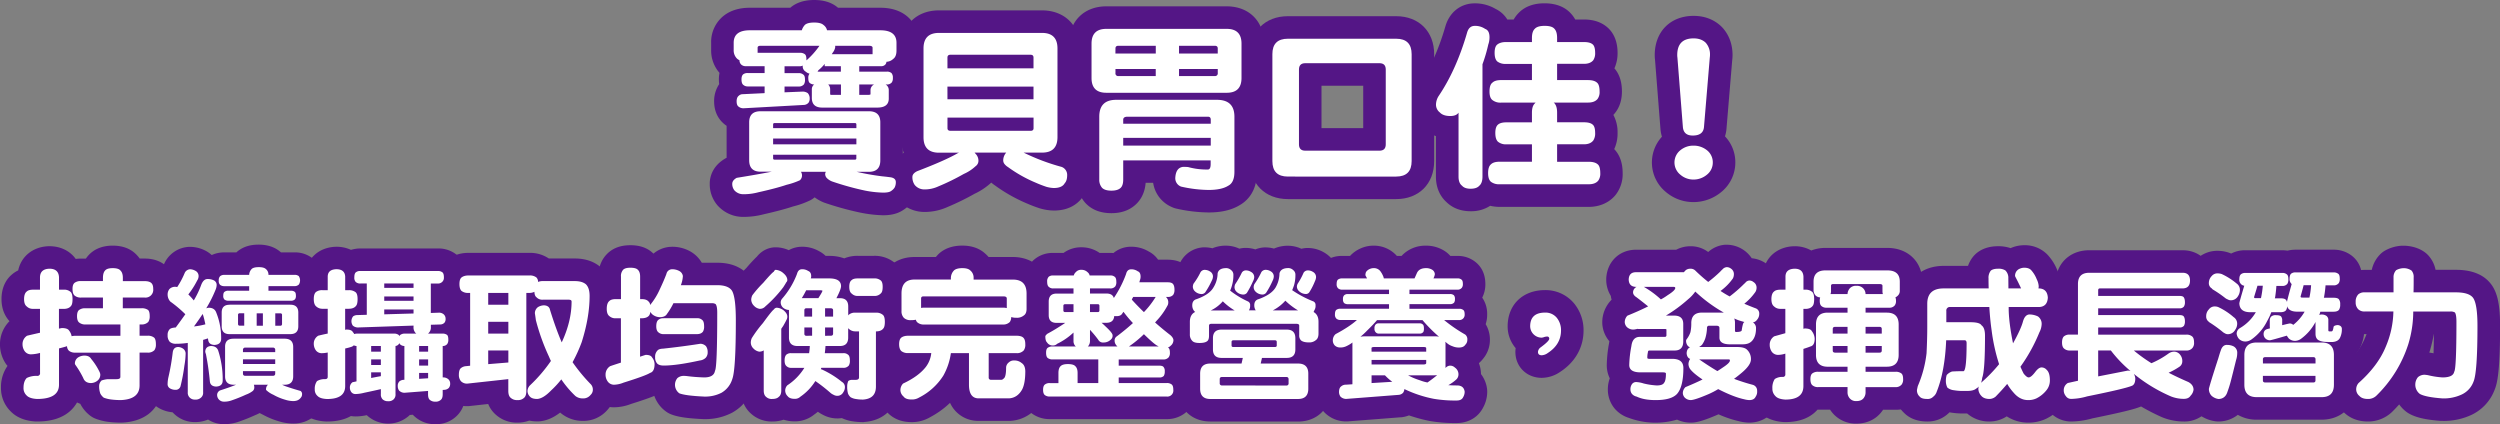
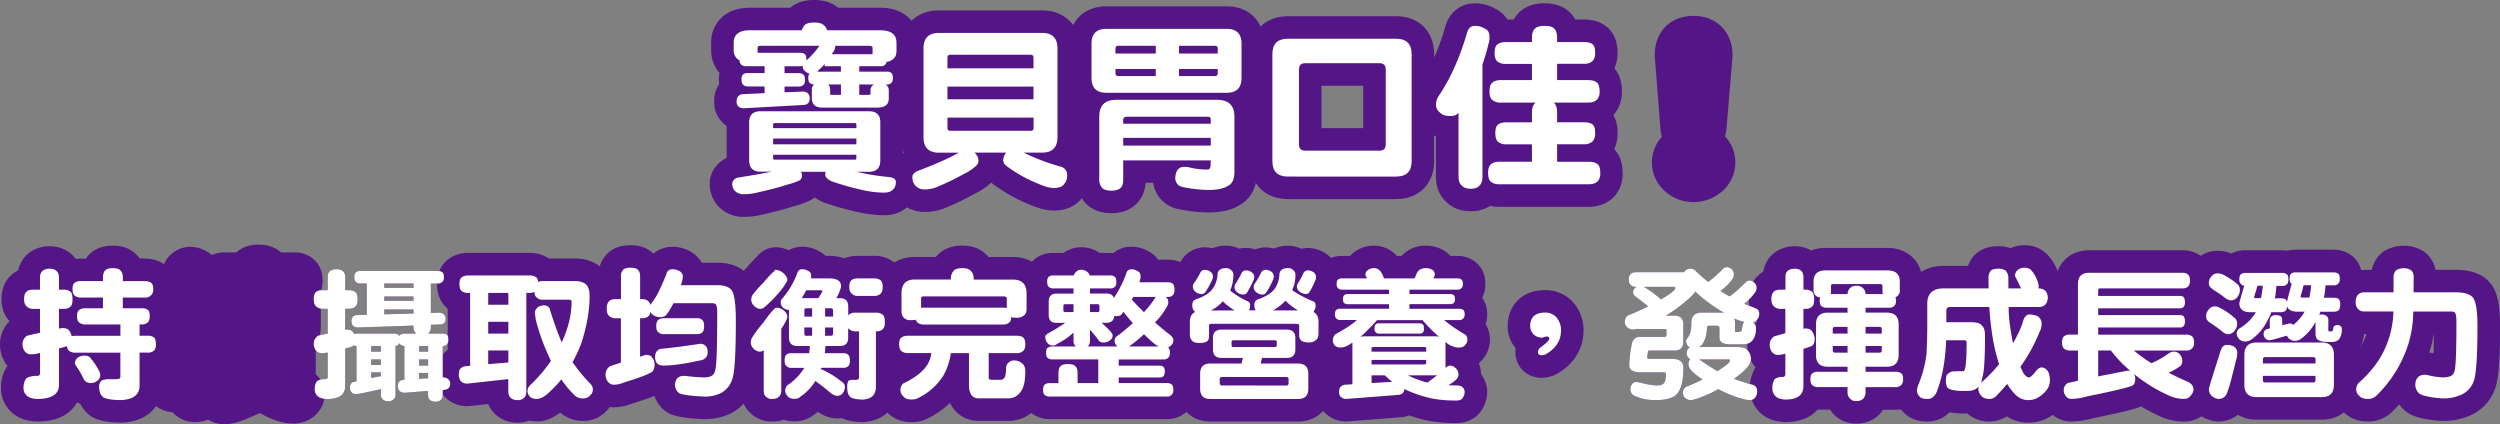
<svg xmlns="http://www.w3.org/2000/svg" viewBox="0 0 1664.24 282.38">
  <rect x="0" y="0" width="1664.24" height="282.38" fill="#808080" stroke="none" />
  <g id="圖層_2" data-name="圖層 2">
    <g id="圖層_3" data-name="圖層 3">
      <g id="result-txt-01--pc">
        <path d="M506.34,74.06h72.07q7.61,0,7.61,7.39v25.31c0,5.07-2.54,7.62-7.61,7.62h-8.09a159.6,159.6,0,0,0,17,3c1.64.16,3.36.35,5.16.59q3.87.46,3.87,3.28a7.6,7.6,0,0,1-.82,3.63,7.93,7.93,0,0,1-2.46,2.35q-1.41,1-5.28,1A71.42,71.42,0,0,1,576,126.91,187.62,187.62,0,0,1,554,120.82a9.91,9.91,0,0,1-3.63-2.34,4,4,0,0,1-1.06-2.7,3,3,0,0,1,.47-1.4H533.17a3.92,3.92,0,0,1,.71,2.22,4.17,4.17,0,0,1-1.41,3.4,47.53,47.53,0,0,1-8.79,3q-6.91,2.34-18.87,5a37.53,37.53,0,0,1-10.31,1.29,7.85,7.85,0,0,1-5.62-2.58,6.81,6.81,0,0,1-1.41-4.57c.08-1.41,1-2.66,2.93-3.75q14.64-2.36,23.32-4.1h-7.38c-5.08,0-7.62-2.55-7.62-7.62V81.45Q498.72,74.05,506.34,74.06ZM542,15q4.45,0,6.21,1.64a6,6,0,0,1,2.35,3.52H586q10.79,0,10.79,8.32v5.15c0,2.74-.75,4.61-2.23,5.63a6.87,6.87,0,0,1-4.45,1.87,3.15,3.15,0,0,1-.59,1.64,3.52,3.52,0,0,1-3,1.29H572V47.7h18.28a4.42,4.42,0,0,1,3.17.93,4.61,4.61,0,0,1,.93,3.28,4.88,4.88,0,0,1-.7,2.93,4.16,4.16,0,0,1-3.4,1.41h-.7A4.31,4.31,0,0,1,591.65,60v5.62q0,6-7.64,6H547.37q-6.93,0-6.93-6.44V59.53A3.91,3.91,0,0,1,542,56.25a4.72,4.72,0,0,1-2.92-1c-.7-.55-1-1.65-1-3.29a4.38,4.38,0,0,1,.82-2.93,5.72,5.72,0,0,1-2.45-1.28,4,4,0,0,1-2.09-3.64v-.47a3.63,3.63,0,0,1-1.87.47H522.27v4.57h9.38a4.49,4.49,0,0,1,3.05.94c.78.47,1.17,1.56,1.17,3.28a5.31,5.31,0,0,1-.71,3.28,4.3,4.3,0,0,1-3.51,1.41h-9.38v3.87l11.61-.47A6,6,0,0,1,537.74,62,5.17,5.17,0,0,1,539,65.62a4.46,4.46,0,0,1-.82,2.82,4.39,4.39,0,0,1-2.81,1.4l-40.31,2.23a5.08,5.08,0,0,1-3.64-1.29c-.7-.62-1.05-1.76-1.05-3.4s.51-2.89,1.29-3.51a3.84,3.84,0,0,1,2.81-1.17L509,62V57.54H497.78a4.38,4.38,0,0,1-3-1.06q-1.17-.93-1.17-3.63c0-1.64.39-2.77,1.17-3.4a4.66,4.66,0,0,1,3-.82H509V44.06H496.49a4.26,4.26,0,0,1-3.16-1.17,3.89,3.89,0,0,1-1.06-2.81,5.59,5.59,0,0,1-1.75-1.17,7.76,7.76,0,0,1-2.11-5.75V28.48q0-8.32,10.78-8.32h34.57a9.05,9.05,0,0,1,2.11-3.64Q537.63,15,542,15Zm-5.15,25.2a54.22,54.22,0,0,0,8.67-9.73H506.34c-1.33,0-2,.43-2,1.29v3.4h28.13a5.06,5.06,0,0,1,3.16.82c.78.47,1.18,1.6,1.18,3.4ZM514.66,85.31h55.43V82.85c0-.62-.36-.94-1.06-.94H515.71c-.7,0-1.05.32-1.05.94Zm0,10.78h55.43V92.23H514.66ZM569,106.29c.7,0,1.06-.27,1.06-.82V103H514.66v2.46c0,.55.35.82,1.05.82ZM559.77,47.7V44.06H549V42.54a26.24,26.24,0,0,1-4.22,4.22,2.79,2.79,0,0,1-.58.94Zm-8.43,8.55a4.44,4.44,0,0,1,1.29,3.28V62.7c0,.31.31.46,1,.46h6.19V56.25Zm2.34-20.16h27.19V31.76q0-1.29-2.46-1.29h-22.5a3.79,3.79,0,0,1,.11.82A7.81,7.81,0,0,1,554.38,35,12,12,0,0,1,553.68,36.09ZM572,63.16h5.6c1.27,0,1.9-.15,1.9-.46V60a4.2,4.2,0,0,1,2.11-3.63l.24-.12H572Z" style="fill:#5c0f8b" />
        <path d="M625.09,21.91h68.56q10.3,0,10.31,10.32V91.29q0,10.32-10.31,10.31H681.46a140,140,0,0,0,25.2,9.49,5.65,5.65,0,0,1,3.75,5.51q0,3.63-1.64,5.39-1.77,3.17-7.27,3.17a20.48,20.48,0,0,1-5-.82c-2.34-.79-4.57-1.64-6.68-2.58A91.19,91.19,0,0,1,671,111.21a8.74,8.74,0,0,1-2.46-2.23,3.91,3.91,0,0,1-.7-2.22,7.79,7.79,0,0,1,2-5.16H648.77a6.88,6.88,0,0,1,.7.82,6.51,6.51,0,0,1,1.87,4.34,4.36,4.36,0,0,1-1.87,3.86,28,28,0,0,1-7.85,5.16,152.6,152.6,0,0,1-17,8.32,21.69,21.69,0,0,1-9.38,2,8.22,8.22,0,0,1-6.33-3,8.93,8.93,0,0,1-1.52-5.51q.12-2.12,3.16-3.63,19-7.27,27.19-12.07l.7-.24H625.09q-10.3,0-10.31-10.31V32.23Q614.78,21.91,625.09,21.91Zm5.63,23.56H688V38.32c0-1.25-.66-1.87-2-1.87H632.71c-1.33,0-2,.62-2,1.87Zm0,20.62H688V57.66h-57.3Zm55.31,21c1.33,0,2-.58,2-1.73V78.28h-57.3v7.06c0,1.15.66,1.73,2,1.73Z" style="fill:#5c0f8b" />
        <path d="M736.47,19.22h80.16q9.84,0,9.84,9.84V51.91q0,9.86-9.84,9.85H736.47q-9.84,0-9.84-9.85V29.06Q726.63,19.22,736.47,19.22ZM743,66.45h67.15q11.6,0,11.6,11.25v36.68q0,7.14-4.1,9.25-4.45,2.82-13.12,2.82a86.61,86.61,0,0,1-18.29-2.23,5.94,5.94,0,0,1-3.86-5.74q.35-6.81,5.15-7.39c1.17,0,2.31,0,3.4.12a46.45,46.45,0,0,0,13.13,1.64c1.25,0,1.87-1.21,1.87-3.63v-2.46H747.72v12.77q0,4.34-2.11,5.86c-1.25,1-3.16,1.52-5.74,1.52q-4.33,0-6.21-1.87a8,8,0,0,1-1.88-5.51V77.7Q731.78,66.45,743,66.45Zm-.47-30.83H769.4V30.47H744.56c-1.33,0-2,.58-2,1.76Zm26.84,15V45.94H742.56v2.69a1.76,1.76,0,0,0,2,2ZM747.72,82.38H806V79.69c0-1.33-.62-2-1.87-2H750.65c-1.95,0-2.93.66-2.93,2Zm0,14.53H806V91.76H747.72Zm37.15-66.44v5.15h25.78V32.23c0-1.18-.67-1.76-2-1.76Zm23.79,20.15a1.76,1.76,0,0,0,2-2V45.94H784.87v4.68Z" style="fill:#5c0f8b" />
        <path d="M857.34,25.78h72.07q10.3,0,10.31,10.31v71.14q0,10.3-10.31,10.31H857.34q-10.32,0-10.32-10.31V36.09Q847,25.78,857.34,25.78Zm60.93,74.53c2.82,0,4.22-1.4,4.22-4.22V46.29c0-2.81-1.4-4.22-4.22-4.22H868.94q-4.22,0-4.22,4.22v49.8c0,2.82,1.41,4.22,4.22,4.22Z" style="fill:#5c0f8b" />
        <path d="M981.72,17.23a11.63,11.63,0,0,1,6.91,2c2,.7,2.93,2.58,2.93,5.62a14.39,14.39,0,0,1-.82,4.81,101.46,101.46,0,0,1-3.86,13.12v74.77c0,2.89-.71,4.92-2.11,6.09-1.18,1.33-3.09,2-5.75,2s-4.57-.66-5.74-2q-2.34-1.75-2.34-6.09V75c-1,1.49-2.85,2.23-5.51,2.23q-4.7,0-6.91-2.35a6.55,6.55,0,0,1-2.58-5.5,11,11,0,0,1,1.64-5.28q11.83-17.46,19-42.19Q977.85,17.23,981.72,17.23ZM1002.34,28h17.47v-2.7q0-4.33,1.87-6.09,1.76-2,6.56-2t6.45,1.87q1.88,1.88,1.87,6.21V28h17.93q4.11,0,5.86,1.64c1,.94,1.53,2.77,1.53,5.51a8.19,8.19,0,0,1-1.29,5q-2,2.34-6.1,2.34h-17.93V53.32h20.63q4.1,0,6,1.76,1.65,1.41,1.65,5.86a7.62,7.62,0,0,1-1.41,5q-2,2.34-6.21,2.34h-23a4.3,4.3,0,0,1,.47.35q1.88,2,1.87,6.33v6.45h17.93c2.74,0,4.69.54,5.86,1.64q1.53,1.39,1.53,5.39a8.38,8.38,0,0,1-1.29,5.15q-2,2.46-6.1,2.46h-17.93V107.7h21.1q4.1,0,6,1.75c1.1.94,1.64,2.89,1.64,5.86a7.88,7.88,0,0,1-1.4,5c-1.33,1.56-3.4,2.35-6.21,2.35H998.24a8.79,8.79,0,0,1-5.74-1.65q-1.87-1.64-1.87-5.74,0-4.34,1.87-5.86c1.17-1.17,3.09-1.75,5.74-1.75h21.57V96.09h-17a8.23,8.23,0,0,1-5.62-1.75q-1.76-1.65-1.76-5.86c0-2.66.59-4.49,1.76-5.51s3-1.52,5.62-1.52h17V75q0-4.34,1.87-6.09a1.88,1.88,0,0,1,.59-.59H999.18a8.42,8.42,0,0,1-5.74-1.76c-1.25-1-1.88-2.89-1.88-5.62q0-4.45,1.88-5.86,1.75-1.76,5.74-1.76h20.63V42.54h-17.47a8.63,8.63,0,0,1-5.62-1.64c-1.17-1.09-1.76-3-1.76-5.74s.59-4.57,1.76-5.51S999.77,28,1002.34,28Z" style="fill:#5c0f8b" />
        <path d="M1140.2,108.16a10.22,10.22,0,0,1-3.86,8.09,13.82,13.82,0,0,1-9,3.28,13.21,13.21,0,0,1-8.79-3.28,10.42,10.42,0,0,1,.12-16.29,13.36,13.36,0,0,1,8.67-3,14,14,0,0,1,8.91,3A10.22,10.22,0,0,1,1140.2,108.16Zm-1.87-71.48a10.44,10.44,0,0,1-.12,1.52l-3.87,46.29q-.46,5.74-7.5,5.74-6.09,0-6.56-5.74l-3.63-46.17a11.31,11.31,0,0,1-.12-1.64q0-11.13,10.9-11.13c3.44,0,6.13,1,8.09,2.93A11.63,11.63,0,0,1,1138.33,36.68Z" style="fill:#5c0f8b" />
-         <path d="M32.91,178.88q6.09,0,6.37,5.71v8.25h3.1a6.27,6.27,0,0,1,4.4,1.32c1,.68,1.5,2.34,1.5,5,0,2.19-.31,3.66-.94,4.41-1,1.38-2.65,2.06-5,2.06h-3.1v13.13l1.88-.38c2.56,0,4.18.57,4.87,1.69a8.35,8.35,0,0,1,1.69,3.75,10.31,10.31,0,0,1,2.53-.28H80.16V216H56.91a6.22,6.22,0,0,1-4.22-1.31c-.94-.75-1.41-2.16-1.41-4.22s.47-3.44,1.41-4.13a6.42,6.42,0,0,1,4.22-1.12H68.53v-7.13H54a6.31,6.31,0,0,1-4.31-1.31c-.94-.81-1.41-2.28-1.41-4.4s.47-3.38,1.41-4.13A6.59,6.59,0,0,1,54,187.12H68.53V185q0-3.47,1.5-5c.88-1,2.53-1.5,5-1.5s4.25.5,5.06,1.5q1.69,1.5,1.69,5v2.15H96.28c2.06,0,3.53.41,4.41,1.22s1.31,2,1.31,4a5.16,5.16,0,0,1-5.72,5.71H81.75v7.13H94.12a7,7,0,0,1,4.41,1.12c.75.63,1.13,2,1.13,4.13a6.59,6.59,0,0,1-.94,3.84,6,6,0,0,1-4.6,1.69H92.91v7.5h5.34a6.54,6.54,0,0,1,4.41,1.31c.75.75,1.12,2.22,1.12,4.41a6.52,6.52,0,0,1-.94,3.84,5.81,5.81,0,0,1-4.59,1.69H92.91v21.84q0,9.2-12.38,9.75a49.92,49.92,0,0,1-6.37-.37,21.67,21.67,0,0,1-5.07-1.22,8.66,8.66,0,0,1-2.25-2.63A13.7,13.7,0,0,1,66,257a5,5,0,0,1,1.69-3.75,18.81,18.81,0,0,1,4-.84h5.9c1.69,0,2.54-.51,2.54-1.5V234.75H50.25a6.46,6.46,0,0,1-4.31-1.22,4.33,4.33,0,0,1-1.32-3.09q-1.59.56-5.34,1.5v24.18q0,9.48-14.62,9.47c-3.38-.18-5.69-1-6.94-2.34a6.6,6.6,0,0,1-2.06-5.16c0-2.81.71-5,2.15-6.47a14.57,14.57,0,0,1,6.85-1.4,1.74,1.74,0,0,0,2-2V234.94a25.59,25.59,0,0,1-6.09.94,5.13,5.13,0,0,1-4.12-2.07A7.93,7.93,0,0,1,15,229.22a6.57,6.57,0,0,1,3-5.72c2.81-.69,5.69-1.34,8.62-2V205.59h-4.5A5.65,5.65,0,0,1,17.81,204c-1.19-.88-1.78-2.5-1.78-4.88s.59-4.18,1.78-5.06c.81-.81,2.25-1.22,4.31-1.22h4.5v-8.25Q26.73,179.07,32.91,178.88Zm23.25,57.84q3.27,0,4.5,2.16a41.82,41.82,0,0,1,5.43,8.34,5.94,5.94,0,0,1,.66,1.87A5,5,0,0,1,65,253.31,7.12,7.12,0,0,1,60.66,255c-2.69,0-4.44-1.12-5.25-3.38a61.34,61.34,0,0,0-5-8.43,2.23,2.23,0,0,1-.56-1.22,4.88,4.88,0,0,1,2-3.94A8,8,0,0,1,56.16,236.72Z" style="fill:#5c0f8b" />
        <path d="M126.58,179.25a7.65,7.65,0,0,1,3.47,1,3.94,3.94,0,0,1,2.16,3.47,5.29,5.29,0,0,1-.94,3,56,56,0,0,1-5.9,9.28A42.29,42.29,0,0,1,129,200a59.73,59.73,0,0,0,5-10.5q1.5-3.75,4.13-3.75a9.18,9.18,0,0,1,3.93.75,3.38,3.38,0,0,1,2.16,3.37,8.75,8.75,0,0,1-.75,3.1,83.6,83.6,0,0,1-6.19,12.28,6.88,6.88,0,0,1,1.69-.38q3.66,0,4.87,2.91a45.15,45.15,0,0,1,3.38,18.09q-.28,3.57-4.5,3.75c-2.5-.12-3.88-1.25-4.13-3.37-.06-.38-.12-.72-.18-1-1.07.37-2.13.72-3.19,1v34.87a4.14,4.14,0,0,1-1.41,3.57,5.16,5.16,0,0,1-3.93,1.31,4.66,4.66,0,0,1-3.57-1.31,4.47,4.47,0,0,1-1.31-3.57V228.28a53.61,53.61,0,0,1-7.87.56,5.82,5.82,0,0,1-4.13-1.31,6.21,6.21,0,0,1-1.41-4.41,5.27,5.27,0,0,1,1.41-4c.69-.62,2-1,4-1.12q3.47-4.69,6.38-8.81a81.24,81.24,0,0,0-10-8.44,6.88,6.88,0,0,1-1.79-4.6,5.74,5.74,0,0,1,1.22-3.74,5.33,5.33,0,0,1,3.57-1.5,6.79,6.79,0,0,1,1.59.18,54.78,54.78,0,0,0,4.87-9.09A4.16,4.16,0,0,1,126.58,179.25ZM118.71,231a6.21,6.21,0,0,1,3.19,1.12,4.15,4.15,0,0,1,1.68,3,51.51,51.51,0,0,1-.84,8.35,118.59,118.59,0,0,1-2.53,13.5,3.28,3.28,0,0,1-3.47,2.53,6.89,6.89,0,0,1-3.66-1,3.23,3.23,0,0,1-1.5-3.09,21.34,21.34,0,0,1,.47-4A152.76,152.76,0,0,0,115,234.47Q115.52,231,118.71,231Zm18-15.09q-.66-3.28-1.41-5.82a6,6,0,0,1-.37-1.12q-2.62,4-5.81,8.34A48.82,48.82,0,0,0,136.71,215.91Zm3.66,14.43q3.75,0,4.87,3a62.28,62.28,0,0,1,3,20.25q-.18,3.57-4.41,3.75c-2.5-.12-3.87-1.25-4.12-3.37a178.38,178.38,0,0,0-2.63-18.28,6,6,0,0,1-.46-1.6Q136.8,230.63,140.37,230.34Zm15.09-4.87h34q5.72,0,5.72,5.53v19.5q0,5.63-5.72,5.62H187.8a24.83,24.83,0,0,0,3.75,1.5c2.75.94,5.6,1.82,8.53,2.63a2.46,2.46,0,0,1,1,2.25,3.26,3.26,0,0,1-.85,2.25,5.23,5.23,0,0,1-2.53,1.87,8,8,0,0,1-2.53.38,18.94,18.94,0,0,1-5.44-.94,35.35,35.35,0,0,1-7.78-3.28,16.24,16.24,0,0,1-4.5-2.9.9.9,0,0,1-.37-.76,5.33,5.33,0,0,1,.37-1.78,5.07,5.07,0,0,1,.94-1.22H169a5,5,0,0,1,.28,1.6,3.07,3.07,0,0,1-1,2.53,16.12,16.12,0,0,1-4.5,2.44,98,98,0,0,1-9.56,3.84,14.22,14.22,0,0,1-5.16.85,4.45,4.45,0,0,1-4.5-4.88,3.4,3.4,0,0,1,2-2.62q6.47-2.07,10.59-3.76h-1.59q-5.72,0-5.72-5.62V231Q149.74,225.47,155.46,225.47Zm16.78-47.63c2.19,0,3.72.38,4.59,1.13a4.74,4.74,0,0,1,1.88,4H196a4.28,4.28,0,0,1,2.91.84,5.23,5.23,0,0,1,.09,5.54,3.91,3.91,0,0,1-3,1.12H178.71v3.09h14.91a3.65,3.65,0,0,1,2.62.75c.5.38.75,1.25.75,2.63a3.77,3.77,0,0,1-.56,2.25,3.6,3.6,0,0,1-2.81,1H152.08a4.09,4.09,0,0,1-2.62-.75,3.25,3.25,0,0,1-.84-2.53c0-1.38.28-2.25.84-2.63a3.87,3.87,0,0,1,2.62-.75h13.79V190.5h-16.5a4.35,4.35,0,0,1-2.82-.84,3.62,3.62,0,0,1-.93-2.91,3.82,3.82,0,0,1,.93-2.91,4.13,4.13,0,0,1,2.82-.84h16.5a5.93,5.93,0,0,1,1.87-4.12C168.62,178.19,170.12,177.84,172.24,177.84Zm-19.5,25h40.5c3.56,0,5.34,1.74,5.34,5.24v9.1q0,5.25-5.34,5.25h-40.5q-5.16,0-5.16-5.25v-9.1C147.58,204.62,149.3,202.88,152.74,202.88Zm9.84,5.71h-3a1,1,0,0,0-1.12,1.13v5.9c0,.82.37,1.22,1.12,1.22h3Zm-.84,25.88h21.47V233a1.41,1.41,0,0,0-1.59-1.59H163.33a1.41,1.41,0,0,0-1.59,1.59Zm0,7.87h21.47v-3.09H161.74Zm19.88,7.88q1.59,0,1.59-1.5v-1.6H161.74v1.6q0,1.5,1.59,1.5ZM175,208.59h-4.13v8.25H175Zm8.25,8.25h3.37c.75,0,1.13-.4,1.13-1.22v-5.9a1,1,0,0,0-1.13-1.13h-3.37Z" style="fill:#5c0f8b" />
        <path d="M230.58,219.38c2.31,0,3.75.56,4.31,1.68a6.47,6.47,0,0,1,.94,1.32,5.78,5.78,0,0,1,1.87-.29h24.38a5,5,0,0,1,3.28.85,1.69,1.69,0,0,1,.47.84,2.21,2.21,0,0,1,.65-.84,4.84,4.84,0,0,1,3.1-.85h7.59a3.21,3.21,0,0,1-.47-.37,5.4,5.4,0,0,1-1.41-4.13v-.84L238.08,218a5.3,5.3,0,0,1-3.19-1.22,5.16,5.16,0,0,1,.19-6.19,4.8,4.8,0,0,1,2.62-.84l6.47-.19V188.72H240a4.31,4.31,0,0,1-3.18-1,4.07,4.07,0,0,1-.94-3.1c0-1.62.31-2.71.94-3.28a4.41,4.41,0,0,1,3.18-.93h51.38a4.66,4.66,0,0,1,3.19.93c.62.57.93,1.66.93,3.28a3.74,3.74,0,0,1-.84,2.72,3.94,3.94,0,0,1-3.28,1.41h-4.59v19.59l5.34-.19a4.65,4.65,0,0,1,3.28,1.13,3.9,3.9,0,0,1,1.22,3,3.69,3.69,0,0,1-.75,2.53A3.81,3.81,0,0,1,293.2,216l-6.37.19v1.4a5.22,5.22,0,0,1-1.5,4.13,2,2,0,0,1-.47.37h9.47a5,5,0,0,1,3.28.85c.56.5.84,1.59.84,3.28a4.69,4.69,0,0,1-.75,2.81,3.76,3.76,0,0,1-3,1.31v20.91a5.19,5.19,0,0,1,3.66,1.13,3.74,3.74,0,0,1,1.31,3,4.15,4.15,0,0,1-.94,2.9,4.51,4.51,0,0,1-2.81,1.22l-1.22.09v2.91q0,2.63-1.23,3.66a4.87,4.87,0,0,1-3.69,1.22,5.25,5.25,0,0,1-3.69-1.22q-1.14-1-1.14-3.66v-2.25l-15.75,1.22a5.13,5.13,0,0,1-3.47-1.41,4.94,4.94,0,0,1-.94-3.09,4,4,0,0,1,1.22-3.19,5,5,0,0,1,2.91-.94h.28v-22.5a4.23,4.23,0,0,1-2.72-1,1.93,1.93,0,0,1-.65-1,1.94,1.94,0,0,1-.38.75,3,3,0,0,1-2.16,1.22v32a4.31,4.31,0,0,1-1.29,3.56,4.75,4.75,0,0,1-3.63,1.22,5.11,5.11,0,0,1-3.62-1.22,4.49,4.49,0,0,1-1.21-3.56v-3.28q-4.24,1-11.12,2.44a24.69,24.69,0,0,1-5.75.84,3.38,3.38,0,0,1-2.81-1.31,4.75,4.75,0,0,1-.94-2.82,4.24,4.24,0,0,1,1.78-3.75c.94-.18,1.81-.37,2.63-.56V230.34a4.53,4.53,0,0,1-1.79-.46,4.17,4.17,0,0,1-2,1.12c-.69.25-1.94.59-3.75,1V257q0,8.63-12,8.62c-3.07-.12-5.19-.78-6.38-2a5.57,5.57,0,0,1-1.87-4.5,8.53,8.53,0,0,1,1.5-5.43,10,10,0,0,1,5.34-1.31c1.19,0,1.78-.51,1.78-1.5V234.66a20.43,20.43,0,0,1-4.12.46,4.8,4.8,0,0,1-3.85-2,7.67,7.67,0,0,1-1.31-4.32,6.09,6.09,0,0,1,3-5.34c2.06-.5,4.16-1,6.28-1.41v-16.5h-3.37a6.06,6.06,0,0,1-4.32-1.59c-1.06-.88-1.59-2.5-1.59-4.88s.53-4,1.59-4.78a6.64,6.64,0,0,1,4.32-1.12h3.37v-9.1q.09-4.68,5.72-4.87c3.75,0,5.72,1.63,5.91,4.87v9.1h2.34a6.88,6.88,0,0,1,4.41,1.22q1.5,1,1.5,4.68c0,2.19-.32,3.66-.94,4.41-1,1.38-2.66,2.06-5,2.06h-2.34v14A7,7,0,0,0,230.58,219.38Zm16.5,14.71h6.46v-3.75h-6.46Zm0,8.91h6.46v-3.75h-6.46Zm0,8.62c2.15-.43,4.31-.84,6.46-1.21v-2.53h-6.46Zm8.71-60h19.5v-2.9h-19.5Zm0,8.63h19.5v-2.91h-19.5Zm0,9,19.5-.56V206h-19.5ZM279,234.09h6v-3.75h-6Zm0,9.29h6v-4.13h-6Zm0,8.81,6-.38v-3.56h-6Z" style="fill:#5c0f8b" />
        <path d="M311.79,183.38h40.59a7,7,0,0,1,4.69,1.31,4.15,4.15,0,0,1,1.12,3,7.59,7.59,0,0,1,3.19-.57h21.28q4.88,0,7.41,2.16,2.43,2.44,2.43,7.69,0,14.16-5.25,30.75a98.22,98.22,0,0,1-6.09,13.4,113.45,113.45,0,0,0,11.72,14.26,5.25,5.25,0,0,1,1.78,4.12,4.67,4.67,0,0,1-1.5,3.38,6.19,6.19,0,0,1-5.25,2.34,7.69,7.69,0,0,1-4.87-1.6,66.56,66.56,0,0,1-9.38-11.06,62.43,62.43,0,0,1-6.75,7.32q-5.25,5.43-9.28,5.71-3.47,0-4.88-1.59a5.35,5.35,0,0,1-1.59-3.75,5.59,5.59,0,0,1,1.59-3.66,100.63,100.63,0,0,0,14-16.31c-.5-1-.93-2-1.31-2.9a139.73,139.73,0,0,1-8.72-24.29c-.19-1.5-.4-3-.65-4.5a5,5,0,0,1,2.15-4.21,8.16,8.16,0,0,1,3.94-1.13c2.31.13,3.66,1.16,4,3.09q4,12.85,7.78,21.57,6.57-14.07,6.56-27.19c0-.81-.65-1.22-2-1.22H361.38a5.17,5.17,0,0,1-4.22-1.59q-1.31-.94-1.41-3.66a7.42,7.42,0,0,1-3.37.75h-2v65.25q0,3.18-1.41,4.5a5.9,5.9,0,0,1-4.5,1.59,6.21,6.21,0,0,1-4.59-1.59q-1.5-1.32-1.5-4.5v-7.87l-27.37,3a5.55,5.55,0,0,1-4.22-1.69,6.4,6.4,0,0,1-1.32-4.22c0-2,.38-3.41,1.13-4.22a6,6,0,0,1,3.66-1.5l2.71-.28V195h-1.21a6.92,6.92,0,0,1-4.5-1.31q-1.41-1.32-1.41-4.6c0-2.18.47-3.65,1.41-4.4S309.72,183.38,311.79,183.38Zm26.62,19.5V195H325v7.88Zm0,19.21v-7.87H325v7.87Zm0,19.22v-8H325v9.1Z" style="fill:#5c0f8b" />
        <path d="M447.37,179.25a9.71,9.71,0,0,1,4.78,1.13,4.55,4.55,0,0,1,2.44,3.37,19.47,19.47,0,0,1-1.31,6v.09h24.18q7.41,0,9.85,3.75,2.54,4.41,2.53,19.69,0,32.72-2.34,39a15.8,15.8,0,0,1-7.22,9.19A23.67,23.67,0,0,1,468.75,264q-12.37-.57-16.5-2.16a7,7,0,0,1-1.32-10.12,6.35,6.35,0,0,1,4-1.5,20.55,20.55,0,0,1,2.82.19q5,.65,11,.84,6.47,0,7.21-4.41,1.5-2.25,1.5-38.72,0-4.5-1.12-5.71a4.51,4.51,0,0,0-2.63-.57h-25.4A47.12,47.12,0,0,1,444,209c-.82,1.44-2.44,2.15-4.88,2.15a8.15,8.15,0,0,1-5-2,7.55,7.55,0,0,1-1.22-1.6,5,5,0,0,1-.75,2.44c-1,1.25-2.68,1.88-5.06,1.88h-1v25.59c1.25-.44,2.5-.85,3.75-1.22,2.25,0,3.66.56,4.22,1.69a7.35,7.35,0,0,1,1.69,4.4q0,5.07-3,5.91-2.91,1.88-17.63,6.47a18.1,18.1,0,0,1-6.37,1.4,5.14,5.14,0,0,1-4.13-2.06,7.6,7.6,0,0,1-1.5-4.59,6.51,6.51,0,0,1,3.09-5.72c2.38-.81,4.75-1.59,7.13-2.34V211.88H410a6.06,6.06,0,0,1-4.31-1.41c-1.19-.88-1.78-2.5-1.78-4.88q0-3.84,1.78-5.25c.81-.81,2.25-1.22,4.31-1.22h3.38v-15a6.16,6.16,0,0,1,1.41-4.5c.87-.93,2.5-1.4,4.87-1.4s4.06.44,4.88,1.31q1.59,1.41,1.59,4.59v15h1q3.09,0,4.41,1.41a3.73,3.73,0,0,1,1.31,2.53l.37-.56a45.6,45.6,0,0,0,6.1-10.12q2.54-5.35,4.31-10A3.82,3.82,0,0,1,447.37,179.25Zm18.84,49.59a5.34,5.34,0,0,1,3.75,1.6,6.56,6.56,0,0,1,1.13,4,5.17,5.17,0,0,1-1.41,3.84,6.68,6.68,0,0,1-3.84,1.69q-15.37,3.38-24,3.38-3.09,0-4.41-1.41a6,6,0,0,1-1.31-4.13,5.73,5.73,0,0,1,1.59-4.5c.63-.75,1.88-1.15,3.75-1.22Q454.12,230.73,466.21,228.84Zm-24.37-17h22a4.66,4.66,0,0,1,3.56,1.12c.88.62,1.32,2,1.32,4.22a6.28,6.28,0,0,1-.75,3.56c-.82,1.13-2.19,1.69-4.13,1.69h-22a5,5,0,0,1-3.56-1.22c-.94-.75-1.41-2.09-1.41-4,0-2.13.47-3.56,1.41-4.31A4.92,4.92,0,0,1,441.84,211.88Z" style="fill:#5c0f8b" />
        <path d="M517,204.84a8.36,8.36,0,0,1,4.68,1.78q2.45,2.07,2.44,4.13a4.21,4.21,0,0,1-.66,2.34q-.55,1.23-2.15,4c-.44.63-.85,1.22-1.22,1.79v41c0,2.06-.56,3.5-1.69,4.31-.87.93-2.34,1.4-4.4,1.4a5.31,5.31,0,0,1-4-1.4c-1.06-.81-1.59-2.25-1.59-4.31V233.25a5.42,5.42,0,0,1-3,.84,6.76,6.76,0,0,1-3.75-2A5.63,5.63,0,0,1,499.8,228a7.7,7.7,0,0,1,.66-2.91,80,80,0,0,1,7.4-10q5.91-8.16,7.31-9.09A2.5,2.5,0,0,1,517,204.84Zm-.75-25.22a8.45,8.45,0,0,1,5.15,2.16q2.71,2.25,2.72,4.69a2,2,0,0,1-.66,1.41c-.37.68-1.06,1.81-2.06,3.37A83.9,83.9,0,0,1,509.46,204a4.77,4.77,0,0,1-3.75,1.59,6.36,6.36,0,0,1-3.75-2,6,6,0,0,1-1.88-4.12,7.44,7.44,0,0,1,.75-2.91,73.8,73.8,0,0,1,7.22-8.25q5.71-6.65,7.12-7.5A2.14,2.14,0,0,1,516.21,179.62Zm17.62-.37a7,7,0,0,1,4.13,1.13c1.31.5,2,1.62,2,3.37a3.57,3.57,0,0,1-.28,1.59h12.28q7.88,0,7.88,5.16c0,1.38-1,4-3.09,8h2.34q5.54,0,5.53,5.53v6a2.28,2.28,0,0,1,.56-.66,6.28,6.28,0,0,1,4.32-1.22h13.59a6.49,6.49,0,0,1,4.41,1.32q1.5,1,1.5,4.78c0,2.12-.32,3.56-.94,4.31-1,1.38-2.66,2.06-5,2.06v36.75q0,8.07-8.63,8.63a27.29,27.29,0,0,1-4.68-.38,9.62,9.62,0,0,1-3.57-1.21,6.71,6.71,0,0,1-1.68-2.35,16.36,16.36,0,0,1-.57-4.69,8.78,8.78,0,0,1,.75-3.75,4.33,4.33,0,0,1,2.07-.75h2.72q2.34,0,2.34-1.59V220.59h-2.34a6.06,6.06,0,0,1-4.32-1.59,2.68,2.68,0,0,1-.56-.56v6.28q0,5.63-5.53,5.62h-9.56c-.13,1.69-.28,3.28-.47,4.78h12.19a4.34,4.34,0,0,1,3.28,1c.81.55,1.22,1.82,1.22,3.8a6.13,6.13,0,0,1-.66,3.35,4.4,4.4,0,0,1-3.84,1.58H546.77l-.38.93.75.19a61,61,0,0,1,13.32,8.25,3.91,3.91,0,0,1,2,3.37,6.05,6.05,0,0,1-1.12,3.57,4.4,4.4,0,0,1-3.84,2.34,5.08,5.08,0,0,1-2.72-.75,7.74,7.74,0,0,1-2.25-1.5,111.4,111.4,0,0,0-9.75-7.59,35.24,35.24,0,0,1-9.94,10.4A5.19,5.19,0,0,1,529,265.5q-3.29,0-4.6-1.69a5.34,5.34,0,0,1-1.69-3.65,5.15,5.15,0,0,1,1.41-3.66,37.62,37.62,0,0,0,11.34-11.62H526.8a4.28,4.28,0,0,1-3.28-1.21c-.81-.68-1.22-1.92-1.22-3.72s.41-3.15,1.22-3.9a4.64,4.64,0,0,1,3.28-.93h11.81a37,37,0,0,0,.47-4.78h-8.16q-5.71,0-5.71-5.62V206.34a6.36,6.36,0,0,1-4-1.59,4.79,4.79,0,0,1-1.5-3.66,4,4,0,0,1,.85-2.15,54,54,0,0,0,10-16.6C531.11,180.28,532.21,179.25,533.83,179.25Zm-.09,19.22h11q2.71-4.22,2.71-4.88c0-.25-.65-.37-2-.37h-8.82A53.49,53.49,0,0,1,533.74,198.47Zm1.68,12.28h5.16v-5.53h-3.75a1.24,1.24,0,0,0-1.41,1.4Zm5.16,12.75V218h-5.16v4.12a1.25,1.25,0,0,0,1.41,1.41Zm8.63-18.28v5.53h5.34v-4.13c0-.93-.53-1.4-1.59-1.4ZM553,223.5q1.59,0,1.59-1.41V218h-5.34v5.53Zm18.09-38.16h10.78a6.27,6.27,0,0,1,4.13,1.13q1.59.93,1.59,4.41c0,2.06-.31,3.43-.94,4.12a5.63,5.63,0,0,1-4.78,2H571.05a5.26,5.26,0,0,1-4-1.5q-1.69-1.12-1.69-4.59t1.69-4.5C567.77,185.69,569.11,185.34,571.05,185.34Z" style="fill:#5c0f8b" />
        <path d="M604.63,223.5h72c2.19,0,3.72.44,4.6,1.31s1.31,2.22,1.31,4.41a6.46,6.46,0,0,1-1,4,6,6,0,0,1-4.88,1.87H658.17v16.13a1.41,1.41,0,0,0,1.59,1.59h7c.44,0,1.06-.43,1.88-1.31q1.13-1.59,1.12-6.94a4.58,4.58,0,0,1,1.88-3.37,4.68,4.68,0,0,1,3.46-1.22,7.34,7.34,0,0,1,5,1.69q2.35,1.5,2.44,5.43,0,8.25-2.16,12.29-3.09,5.43-8.62,5.81H651.51q-6.46,0-6.47-9.1v-21H633A42.66,42.66,0,0,1,628,250a40.84,40.84,0,0,1-16.13,14.63,9,9,0,0,1-5.06,1.31c-2.62,0-4.41-.66-5.34-2a5.71,5.71,0,0,1-2.07-4.12,6.27,6.27,0,0,1,1.79-4.5q10.22-4.78,15.09-11a18.08,18.08,0,0,0,3.66-9.29H604.63a6.8,6.8,0,0,1-4.59-1.31c-1-.93-1.5-2.47-1.5-4.59s.5-3.66,1.5-4.41S602.51,223.5,604.63,223.5Zm36-45q3.75,0,5.25,1.5a6.15,6.15,0,0,1,2.25,5v1.12h26.16q9.09,0,9.09,9.29v10.21q0,3.19-1.87,4.41a7.13,7.13,0,0,1-4.88,1.5,10.57,10.57,0,0,1-3.46-.47,5.92,5.92,0,0,1-.94,3.28,6,6,0,0,1-4.6,1.69h-52.5a6.38,6.38,0,0,1-4.31-1.31,3.19,3.19,0,0,1-1.12-1.88,15.89,15.89,0,0,1-3.28.28,6.4,6.4,0,0,1-4.69-1.5,6.22,6.22,0,0,1-1.6-4.59V195.38q0-9.28,8.63-9.29H633V185a7.35,7.35,0,0,1,2.16-5.06Q636.88,178.5,640.63,178.5ZM613.17,205a9.37,9.37,0,0,1,2-.19h52.5a10.19,10.19,0,0,1,2.54.28v-6.37q0-1.41-2.16-1.41H614.67q-1.5,0-1.5,1.41Z" style="fill:#5c0f8b" />
        <path d="M701.22,183.38h13.59a4.26,4.26,0,0,1,1.41-2.26,4.46,4.46,0,0,1,3.66-1.5,5.5,5.5,0,0,1,4,1.5,3.86,3.86,0,0,1,1.5,2.26H739a4.2,4.2,0,0,1,3,.84c.75.5,1.13,1.59,1.13,3.28a5,5,0,0,1-.66,3.09A4,4,0,0,1,739,192H725.6v3.38h10.87q4.13,0,5,3a73,73,0,0,0,8.16-16c.49-2.06,1.62-3.09,3.37-3.09a7.27,7.27,0,0,1,4.41,1.31c1.25.44,1.87,1.63,1.87,3.56a6.31,6.31,0,0,1-.47,2.44c-.12.5-.25.94-.37,1.32h18.94c1.68,0,2.84.37,3.46,1.11s1,1.95,1,3.81a5.69,5.69,0,0,1-.85,3.43,4.42,4.42,0,0,1-3.65,1.39h-1.22a4.61,4.61,0,0,1,1.59,3.76,4.11,4.11,0,0,1-.66,2.26,45.34,45.34,0,0,1-7.12,9.86c-.38.44-.72.82-1,1.13q5,4.43,10.22,8.46c1.31,1.19,2,2.32,2,3.38a4.74,4.74,0,0,1-1.88,3.67,4,4,0,0,1-1.78,1.12,3,3,0,0,1,.37.28c.63.51.94,1.57.94,3.2a4.62,4.62,0,0,1-.84,3.1,4.41,4.41,0,0,1-3.66,1.41H744.72v4.13h26.91c1.5,0,2.46.28,2.9.84a4,4,0,0,1,.85,2.9,5.55,5.55,0,0,1-.66,3.1,3.81,3.81,0,0,1-3.09,1H744.72V255H776.6a5,5,0,0,1,3.46,1c.69.63,1,1.78,1,3.47a4,4,0,0,1-4.5,4.5H698.88a5.06,5.06,0,0,1-3.38-1c-.75-.63-1.12-1.78-1.12-3.47s.37-2.84,1.12-3.47a4.85,4.85,0,0,1,3.38-1h5.72v-6.75c0-2.06.46-3.56,1.4-4.5s2.5-1.41,4.88-1.41,4.06.44,4.87,1.32c1.06.93,1.6,2.47,1.6,4.59V255h13.78V239.25H700.85a5,5,0,0,1-3.47-1c-.69-.63-1-1.78-1-3.47s.34-2.63,1-3.19a5.13,5.13,0,0,1,3.47-.94h15.37a2.12,2.12,0,0,0-.37-.28,4.84,4.84,0,0,1-1.22-3.46v-5.54a43.24,43.24,0,0,1-10.88,7.5,3.93,3.93,0,0,1-2.9,1.13,4.43,4.43,0,0,1-3.85-2.06c-.75-.69-1.12-2-1.12-4,0-.44.47-1,1.4-1.79q4.41-2.34,9.57-5.71,1.21-.75,2.25-1.5h-5.72q-5.25,0-5.25-5.16v-9q0-5.34,5.25-5.34h11.25V192H701.22a4.06,4.06,0,0,1-3-1c-.75-.56-1.12-1.72-1.12-3.47a4.24,4.24,0,0,1,1.12-3.38A4.56,4.56,0,0,1,701.22,183.38Zm13.41,24.37V202.5H709.1c-.82,0-1.22.38-1.22,1.12v3c0,.76.4,1.13,1.22,1.13Zm9.56,22.87h19.69a2.34,2.34,0,0,1-.57-.56A4.82,4.82,0,0,1,742,226.5a3.22,3.22,0,0,1,1.5-2.62q6.19-4.69,10.69-8.82a75,75,0,0,1-6.28-7.5c-.38.5-.72,1-1,1.41q-1,1.5-3.75,1.5a10.45,10.45,0,0,1-1.41-.09q-.37,4.5-5.25,4.5h-3.19c.81.68,1.63,1.43,2.44,2.24,3.25,3,4.88,5,4.88,6a3.23,3.23,0,0,1-.85,2.63A6.79,6.79,0,0,1,734.5,228a3.46,3.46,0,0,1-3.37-1.78,72.3,72.3,0,0,0-5.53-6.66v7.32a5.35,5.35,0,0,1-1.13,3.46Zm6.56-22.87a1,1,0,0,0,1.13-1.13v-3a1,1,0,0,0-1.13-1.12H725.6v5.25Zm20.81,22.87h19.69a1.78,1.78,0,0,1-.37-.28q-2-.65-9.38-7.87A72.31,72.31,0,0,1,751.56,230.62Zm1.88-31.31c.12.19.22.35.28.47q3.84,4.22,7.78,8a57.56,57.56,0,0,0,7.6-9.75,1.47,1.47,0,0,1,.28-.38h-15Z" style="fill:#5c0f8b" />
        <path d="M795.65,207.66a4.14,4.14,0,0,1-1.13-1.22,6.1,6.1,0,0,1-.84-3.19c0-2.25,1-3.62,2.91-4.13q8.43-3,11.15-7.68a18.21,18.21,0,0,0,2.82-9.47c.49-2.19,2.21-3.34,5.15-3.47a4.87,4.87,0,0,1,3.85,1.31,3.79,3.79,0,0,1,1.5,3.19,23.79,23.79,0,0,1-.94,7,23.4,23.4,0,0,1-1.22,3.47,58,58,0,0,0,11.91,7.22,2.53,2.53,0,0,1,1.4,2.53,5.59,5.59,0,0,1-.65,3.09,1.21,1.21,0,0,1-.19.28H836l-.19-.18a6.1,6.1,0,0,1-.84-3.19c0-2.25,1-3.62,3-4.13q8.34-3,11.16-7.68a19.2,19.2,0,0,0,2.62-9.47c.56-2.19,2.35-3.34,5.35-3.47a4.74,4.74,0,0,1,3.75,1.31,3.79,3.79,0,0,1,1.5,3.19,23.79,23.79,0,0,1-.94,7c-.38,1.13-.78,2.19-1.22,3.19a70.49,70.49,0,0,0,14.16,7.5,2.53,2.53,0,0,1,1.4,2.53,5.38,5.38,0,0,1-.75,3.28c-.19.44-.37.85-.56,1.22q3.29,1.88,3.28,6.47v7.87q0,3.19-1.78,4.41a6.61,6.61,0,0,1-4.69,1.5q-3.66,0-5.25-1.41a4.72,4.72,0,0,1-1.12-3.47v-6.28c0-.81-.63-1.22-1.88-1.22H806.43c-1.06,0-1.59.41-1.59,1.22v6.66q0,2.91-1.32,3.75-1.5,1.13-5,1.13T793.77,227a5.9,5.9,0,0,1-1.68-4.5v-8.25C792.09,211,793.27,208.78,795.65,207.66Zm6.28-28a6.25,6.25,0,0,1,3.47,1,3.82,3.82,0,0,1,2.06,3.46,6,6,0,0,1-.75,2.63,52.86,52.86,0,0,1-4.4,7.87,3.14,3.14,0,0,1-2.35,1.13,6.63,6.63,0,0,1-4.69-2,4.4,4.4,0,0,1-1.21-2.9,5.83,5.83,0,0,1,.46-2,45.14,45.14,0,0,0,4.69-7.69A3.45,3.45,0,0,1,801.93,179.62Zm25.41,58.6H813.18q-5.71,0-5.72-5.63v-7.5q0-5.72,5.72-5.71h43.41q5.71,0,5.72,5.71v7.5q0,5.63-5.72,5.63h-16.5l-.85,3.75h24.85q6.84,0,6.84,6.75v10q0,6.84-6.84,6.84H805.68q-6.75,0-6.75-6.84v-10q0-6.75,6.75-6.75h20.81Zm-5.44-31.6a40.56,40.56,0,0,1-7.88-6.09,24.36,24.36,0,0,1-8,6.09Zm34.31,50a1.41,1.41,0,0,0,1.6-1.59v-2.62c0-1-.54-1.5-1.6-1.5H813.56c-1.07,0-1.6.5-1.6,1.5V255a1.41,1.41,0,0,0,1.6,1.59ZM848.71,231c.81,0,1.22-.34,1.22-1v-2.35c0-.74-.41-1.12-1.22-1.12H821.06c-.82,0-1.22.38-1.22,1.12V230c0,.69.4,1,1.22,1Zm-19.4-51a6.23,6.23,0,0,1,3.46,1,3.87,3.87,0,0,1,2.16,3.56,5.88,5.88,0,0,1-.75,2.53,63.69,63.69,0,0,1-4.12,7.88,3.14,3.14,0,0,1-2.35,1.12,6.62,6.62,0,0,1-4.69-2,4.2,4.2,0,0,1-1.21-2.91,5.28,5.28,0,0,1,.46-2,58.76,58.76,0,0,0,4.41-7.69A3.15,3.15,0,0,1,829.31,180Zm13.12-.38a6.25,6.25,0,0,1,3.47,1,3.82,3.82,0,0,1,2.06,3.46,6.59,6.59,0,0,1-.75,2.72,54.93,54.93,0,0,1-4.4,8.16,3.14,3.14,0,0,1-2.35,1.12,6.62,6.62,0,0,1-4.69-2,4.2,4.2,0,0,1-1.21-2.91,5.28,5.28,0,0,1,.46-2,53.3,53.3,0,0,0,4.69-8.06A3.45,3.45,0,0,1,842.43,179.62Zm21.66,27a45.72,45.72,0,0,1-8.44-6.46,28.64,28.64,0,0,1-8.34,6.46ZM870.56,180a6.21,6.21,0,0,1,3.46,1,3.89,3.89,0,0,1,2.07,3.56,6.43,6.43,0,0,1-.66,2.44,44.07,44.07,0,0,1-3.84,7.59,2.74,2.74,0,0,1-2.16,1.13,6.72,6.72,0,0,1-4.78-2,4.22,4.22,0,0,1-1.31-2.9,5,5,0,0,1,.47-1.88,46.42,46.42,0,0,0,4-7.41A3.38,3.38,0,0,1,870.56,180Z" style="fill:#5c0f8b" />
        <path d="M914.27,178.5a5.39,5.39,0,0,1,4.5,1.88,15,15,0,0,1,1.87,3.18,6.36,6.36,0,0,1,.56,1.78h20.44l1.5-3.37q1.41-3.37,5.91-3.47a7.69,7.69,0,0,1,4.12.94,3.67,3.67,0,0,1,2,3.18,9.93,9.93,0,0,1-.94,2.72h15.94a3.84,3.84,0,0,1,2.81.85c.57.43.85,1.4.85,2.9a3.88,3.88,0,0,1-.66,2.44,3.58,3.58,0,0,1-3,1.31H938.27v2.91h26.9a3.74,3.74,0,0,1,2.72.84,3.63,3.63,0,0,1,.66,2.53,3.89,3.89,0,0,1-.57,2.35,3.59,3.59,0,0,1-2.81,1h-26.9v3.09h33a4.24,4.24,0,0,1,2.9.85c.56.44.85,1.4.85,2.9a3.5,3.5,0,0,1-3.75,3.75h-9.94a101.8,101.8,0,0,0,14.06,9.66,4,4,0,0,1,1.41,3.47,4.45,4.45,0,0,1-1.32,3.28q-1.22,1.88-4.21,1.88a10.47,10.47,0,0,1-4.32-.85,11.1,11.1,0,0,1-3.09-1.59l-1.78-1.41a5,5,0,0,1,.19,1.31V245a4.14,4.14,0,0,1,2.9-1.59,4.56,4.56,0,0,1,3.38,1.31,5.39,5.39,0,0,1,2.34,4.78,4.69,4.69,0,0,1-1.22,2.91,28.32,28.32,0,0,1-5.53,4q2.91.18,6,.18c2.87.07,4.5,1.44,4.88,4.13a6.9,6.9,0,0,1-1,3.66c-.68,1.5-2.12,2.24-4.31,2.24a85.86,85.86,0,0,1-15.19-1.12A80,80,0,0,1,934.89,259a5,5,0,0,1-.84,2.44,4.48,4.48,0,0,1-2.91,1.41l-35,2.71a5.41,5.41,0,0,1-3.75-1.5,5.27,5.27,0,0,1-1-3.37c.06-1.69.53-2.85,1.41-3.47a4.52,4.52,0,0,1,3.09-1.13l4.41-.28v-27a3,3,0,0,1,.09-.84,22.19,22.19,0,0,1-3.84,2.34,8.85,8.85,0,0,1-4.5,1,5,5,0,0,1-3.57-1.41,4.92,4.92,0,0,1-1.21-3.75,5.39,5.39,0,0,1,1.87-3.75q9.47-5.07,14.16-9.38H892.42a4,4,0,0,1-2.81-.93,3.63,3.63,0,0,1-.94-2.82c0-1.5.31-2.5.94-3a4.43,4.43,0,0,1,2.81-.75h32.25V202.5H897.3a3.91,3.91,0,0,1-2.53-.75,3.43,3.43,0,0,1-.75-2.63,3.28,3.28,0,0,1,.75-2.53,3.43,3.43,0,0,1,2.53-.84h27.37v-2.91H893.55a4.06,4.06,0,0,1-2.82-.93,3.67,3.67,0,0,1-.93-2.82q0-2.25.93-3a4.48,4.48,0,0,1,2.82-.75h16.5l-1-1.87a1,1,0,0,1-.1-.47,6.28,6.28,0,0,1,.38-1.88,5.59,5.59,0,0,1,2.53-2.06A5.82,5.82,0,0,1,914.27,178.5Zm-8.63,45.66a18.61,18.61,0,0,1,3.28-.28h46.22a12.42,12.42,0,0,1,2.81.28,97.3,97.3,0,0,1-11-11.07H916.7q-2.72,3.19-6.65,7A44.34,44.34,0,0,1,905.64,224.16Zm7.41,9.93h36.37v-2.34c0-.5-.59-.75-1.78-.75H915c-1.32,0-2,.25-2,.75Zm0,8.53h34.59c1.19,0,1.78-.34,1.78-1v-2H913.05Zm13.78,11.54a36.11,36.11,0,0,1-4.88-4.32h-8.9V255ZM918,215.25h26.9a2.88,2.88,0,0,1,2.25.75c.5.38.75,1.25.75,2.62a5.18,5.18,0,0,1-.37,2.35,3.08,3.08,0,0,1-2.63,1.12H918a2.74,2.74,0,0,1-2.16-.84,3.23,3.23,0,0,1-.84-2.63,3.53,3.53,0,0,1,.84-2.71A2.76,2.76,0,0,1,918,215.25Zm32.25,39.37q3.38-2.34,6.46-4.87c-.62.06-1.28.09-2,.09H937.33a42.23,42.23,0,0,0,7.78,3.28A28.43,28.43,0,0,0,950.27,254.62Z" style="fill:#5c0f8b" />
        <path d="M1039.16,220q0,9.28-8.81,15a7.5,7.5,0,0,1-4,1.5c-1.69,0-2.53-.75-2.53-2.25a4.09,4.09,0,0,1,1.78-3q5.72-4.22,5.72-5.72a1.33,1.33,0,0,0-1.5-1.5,8.13,8.13,0,0,0-1.69.28,6.35,6.35,0,0,1-2,.47,7.69,7.69,0,0,1-7.5-7.5q0-9.18,9.94-9.19a9.64,9.64,0,0,1,7.78,3.47A13,13,0,0,1,1039.16,220Z" style="fill:#5c0f8b" />
        <path d="M1088.69,181.22h32.25c.37-.44.81-.91,1.31-1.41a5.1,5.1,0,0,1,3.19-.93,4.49,4.49,0,0,1,3,1.12,111.7,111.7,0,0,0,8.71,7.69,86.43,86.43,0,0,0,8.07-6.94,16.2,16.2,0,0,1,1.5-1.5,4.06,4.06,0,0,1,2.72-1.41,4.51,4.51,0,0,1,2.81.94,4.34,4.34,0,0,1,2,3.84,6.35,6.35,0,0,1-.66,2.72,35.89,35.89,0,0,1-8.25,8.35q3,2,6.09,3.65a89.34,89.34,0,0,0,8.63-7.4c.62-.63,1.22-1.19,1.78-1.69a3.6,3.6,0,0,1,2.63-1.5,4.21,4.21,0,0,1,2.81,1,4.29,4.29,0,0,1,2.06,3.84,5.39,5.39,0,0,1-.75,2.72,37.93,37.93,0,0,1-7.41,7.88q3.66,1.59,7.41,3a3.63,3.63,0,0,1,2.53,3.75,5.85,5.85,0,0,1-1.4,3.84,4.42,4.42,0,0,1-2.82,1.88l.57.37a4.36,4.36,0,0,1,1.5,3.56c0,3.44-.79,6.1-2.35,8s-3.65,2.63-6.65,2.63h-8.35q-7,0-7-4.5v-6.38c0-1-.66-1.5-2-1.5h-4.78a1.33,1.33,0,0,0-1.5,1.5,27,27,0,0,1-1.12,6.85,16.46,16.46,0,0,1-2.25,4.4,12.62,12.62,0,0,1-1.88,1.41h25.13q5,0,6.75,1.78a8.45,8.45,0,0,1,2.62,6.47q0,3.66-5.81,8.63-2.73,2.34-5.44,4.31a126.42,126.42,0,0,0,12.28,3.93,4,4,0,0,1,3.1,4.13,5.86,5.86,0,0,1-1,3.84c-.68,1.5-2.09,2.25-4.21,2.25a16.22,16.22,0,0,1-3.47-.56q-7-1.5-17.25-6.75a54.59,54.59,0,0,1-6.28,3.28q-8.73,3.75-11.63,4a5.71,5.71,0,0,1-4.22-1.5,4.65,4.65,0,0,1-1.4-3,5.44,5.44,0,0,1,1.78-4.12q6.18-2.54,11.34-5.06-6-4-8.25-6.94a6.06,6.06,0,0,1-1.12-3.38,6.36,6.36,0,0,1,1.12-3.37q-2.16-.84-2.34-3.85c.12-2,.84-3.24,2.15-3.74a11.82,11.82,0,0,0-1.12-.85,5.14,5.14,0,0,1-1.41-3.65,2.08,2.08,0,0,1,.47-1.13,15.86,15.86,0,0,0,2.44-4.59,27.57,27.57,0,0,0,.56-6.28q.2-6.75,7.13-6.76h14.53a97.78,97.78,0,0,1-19-14,24.83,24.83,0,0,1-4.69,5.06A96.05,96.05,0,0,1,1109,210.09h5.44c4.06,0,6.09,1.85,6.09,5.53v11.63q0,6.09-5.72,6.09H1098c-.63,0-1,.41-1,1.22a14.61,14.61,0,0,0-.38,3.66q0,.66,1.41.66h15.09q7.5,0,7.5,6.09,0,12.47-4.22,17.25-3.84,4.13-14.25,4.12-7.78,0-12.65-2.34a5.45,5.45,0,0,1-3.19-1.88,4.74,4.74,0,0,1-.94-3,5.62,5.62,0,0,1,1.22-3.65,3.41,3.41,0,0,1,2.91-1.13,20.23,20.23,0,0,1,4.68.94,47.32,47.32,0,0,0,8.72,1.31c2.63,0,4.25-.59,4.88-1.78.81-.93,1.22-3,1.22-6.09,0-.56-.66-.84-2-.84h-14.91q-7.5,0-7.5-4.88a73.87,73.87,0,0,1,1.41-12.56q.75-6.19,5.62-6.19h16.6a1,1,0,0,0,1.12-1.12v-3.74c0-.25-.37-.38-1.12-.38h-17.35a3.61,3.61,0,0,1-.84-.09,17,17,0,0,1-2.53.47,6.17,6.17,0,0,1-4.41-1.59,5,5,0,0,1-1.5-3.27,6.18,6.18,0,0,1,1.78-4.4q7.59-3.07,13.78-6.17-4.5-3.65-8.25-6.45a2.49,2.49,0,0,1-.93-.84,3,3,0,0,1-.85-2.24,4.18,4.18,0,0,1,1.6-3,4.05,4.05,0,0,1,.75-.47h-.75q-4.32-.28-4.5-4.83C1084.31,183,1085.81,181.34,1088.69,181.22Zm5.62,9.75a62.64,62.64,0,0,1,11.34,8.34,37.86,37.86,0,0,0,4.5-2.81c3.38-2.12,5.07-3.72,5.07-4.78,0-.5-.38-.75-1.13-.75Zm36.84,48.28q6.94,4.78,12.1,7.78c1.31-.81,2.5-1.59,3.56-2.34q4.79-3.1,4.78-4.69a.66.66,0,0,0-.75-.75ZM1154.5,212a8.62,8.62,0,0,1,.47,2.91v5.24c0,.57.25.85.75.85,2.5,0,3.75-.41,3.75-1.22a32.18,32.18,0,0,1,.84-4.13,2.59,2.59,0,0,1,.94-1.31A6.24,6.24,0,0,1,1160,214,28.63,28.63,0,0,1,1154.5,212Z" style="fill:#5c0f8b" />
        <path d="M1194.65,178.88c3.75,0,5.71,1.74,5.9,5.24v8.72h1.22a6.49,6.49,0,0,1,4.41,1.32c1,.68,1.5,2.34,1.5,5,0,2.19-.32,3.66-.94,4.41-1,1.38-2.66,2.06-5,2.06h-1.22v13.22a4.83,4.83,0,0,0,.85-.19q3.84,0,4.78,1.79a8.74,8.74,0,0,1,1.87,5.06q0,4.5-2.9,5.15-1.32.57-4.6,1.6V257q0,9-12,9-4.87-.29-6.65-2.35a6.74,6.74,0,0,1-2-5.15,10.31,10.31,0,0,1,1.59-6.19,9.1,9.1,0,0,1,5.25-1.4,1.58,1.58,0,0,0,1.78-1.79V235.41a16.71,16.71,0,0,1-4.87.84,5.17,5.17,0,0,1-4.13-2.06,8,8,0,0,1-1.4-4.6,6.53,6.53,0,0,1,3-5.71l7.4-2.07V205.59h-3.28A5.83,5.83,0,0,1,1181,204c-1.19-.88-1.78-2.5-1.78-4.88s.59-4.18,1.78-5.06c.81-.81,2.25-1.22,4.31-1.22h3.28v-8.72C1188.61,180.75,1190.65,179,1194.65,178.88Zm20.53,1.12h41.25q8.25,0,8.25,7.5v5.72a4.36,4.36,0,0,1-1.6,3.84,3.58,3.58,0,0,1-1.31.85,6.29,6.29,0,0,1,.38,2.34,4.57,4.57,0,0,1-.85,3.09,4.42,4.42,0,0,1-3.65,1.5H1241.9v3.28h14.15q7.88,0,7.88,7.88v20.25q0,7.88-7.88,7.87H1241.9v3.38h19.87a5.9,5.9,0,0,1,4,1.12c.75.63,1.13,1.88,1.13,3.76a5.55,5.55,0,0,1-.94,3.56,5.07,5.07,0,0,1-4.22,1.78H1241.9v3.37a6.19,6.19,0,0,1-1.22,3.85q-1.5,2.06-4.88,2.06a5.41,5.41,0,0,1-4.59-2,6,6,0,0,1-1.31-3.94v-3.37h-19.5a5.53,5.53,0,0,1-4-1.31c-.81-.75-1.21-2.1-1.21-4s.4-3.07,1.21-3.76a6,6,0,0,1,4-1.12h19.5v-3.38h-13.22q-7.79,0-7.78-7.87V216q0-7.87,7.78-7.88h13.22v-3.28h-14a4.79,4.79,0,0,1-3.38-1.12c-.75-.63-1.12-1.78-1.12-3.47a7.22,7.22,0,0,1,.28-2.25,5,5,0,0,1-3-1.22,5.51,5.51,0,0,1-1.41-3.94V187.5Q1207.3,180,1215.18,180Zm3.37,15.75h11.35a6.08,6.08,0,0,1,1.68-4,5.53,5.53,0,0,1,4.22-1.5,5.82,5.82,0,0,1,4.31,1.5,5.42,5.42,0,0,1,1.79,4h11.53a5.53,5.53,0,0,1-.28-1.78v-3.75c0-.75-.66-1.13-2-1.13h-30.75c-1,0-1.5.38-1.5,1.13v3.37A5,5,0,0,1,1218.55,195.75Zm11.35,21.84h-8.25c-1.07,0-1.6.47-1.6,1.41v3.09h9.85Zm0,12.75h-9.85v3c0,.94.53,1.41,1.6,1.41h8.25Zm12-8.25h10.78V219q0-1.41-1.5-1.41h-9.28Zm0,12.66h9.28q1.5,0,1.5-1.41v-3H1241.9Z" style="fill:#5c0f8b" />
        <path d="M1357.51,192q5.34.28,5.72,6.09-.29,6-5.72,6.29h-20.34v.74q0,9.1,2.9,23.44,5.36-9.65,6.66-14.72c.88-2.87,2.25-4.37,4.13-4.5a13.16,13.16,0,0,1,5.81,1.32,6,6,0,0,1,2.44,5.34,12.68,12.68,0,0,1-1.5,5.25A110.78,110.78,0,0,1,1345,244.12q1.13,2.64,2.16,4.6c1.37,1.69,2.47,2.53,3.28,2.53q1.69,0,4.5-3.75c1.5-1.94,2.87-2.91,4.13-2.91a4.53,4.53,0,0,1,3.46,1.69q2.07,1.88,2.07,6.94a10.23,10.23,0,0,1-2.44,6.75,19.91,19.91,0,0,1-6.56,5.25,12.69,12.69,0,0,1-5.53,1.12q-5.35,0-9.47-4.78a34.64,34.64,0,0,1-4.41-6q-3.66,4.32-7.69,8.44a6.63,6.63,0,0,1-4,1.59c-2.5,0-4.34-.68-5.53-2.06a7.14,7.14,0,0,1-2-4.78,13.17,13.17,0,0,1,.28-1.5,4.78,4.78,0,0,1-1.68,1.41q-1.78,1.59-6.1,1.59h-3.84a36.78,36.78,0,0,1-4.88-.47,8.13,8.13,0,0,1-4.4-1.78,9.69,9.69,0,0,1-1-4.41,12.83,12.83,0,0,1,.56-3.93,8.21,8.21,0,0,1,3.56-2.35c2-.12,3.72-.19,5.16-.19H1307q2.16,0,2.16-18.74c0-1.26-.47-1.88-1.41-1.88h-12.19q-.84,20.63-6.28,34.22a6.81,6.81,0,0,1-2.34,3.37,5,5,0,0,1-3.94,1.5q-3.75,0-5-1.5a5.52,5.52,0,0,1-1.87-4.59c.12-.62.31-1.47.56-2.53a77,77,0,0,0,5.81-21.85q.46-9.36.47-17.15V202.22q0-10.22,10.88-10.22h30q-.1-3.28-.1-6.66a7.56,7.56,0,0,1,1.5-5.15c1-.88,2.66-1.31,5-1.31a8.41,8.41,0,0,1,4.69,1.12,6.86,6.86,0,0,1,2,5.34L1337,192h8.44q-1.5-3.28-3.85-7.78a1.92,1.92,0,0,1-.18-.84,5.16,5.16,0,0,1,.56-2.16,5,5,0,0,1,2.81-2.44,7.39,7.39,0,0,1,2.72-.56q3.29,0,4.78,1.78a19.56,19.56,0,0,1,3.56,5.91,12,12,0,0,1,1.32,4.59,5.69,5.69,0,0,1-.19,1.5Zm-38.72,62.81a100.93,100.93,0,0,0,12-12.37,125.12,125.12,0,0,1-5-22.69q-1-6.94-1.5-15.37h-26a2.32,2.32,0,0,0-2.63,2.62v7.5h16q6.29,0,7.41,2.06,2.34,1.6,2.34,6.94,0,23.16-1.87,28A13,13,0,0,1,1318.79,254.81Z" style="fill:#5c0f8b" />
        <path d="M1453,181.59q4.88,0,4.88,5.16T1453,192h-55.12c-.75,0-1.13.41-1.13,1.22V197h54.1c1.43,0,2.37.28,2.81.84s.84,1.66.84,3.28a5.18,5.18,0,0,1-.65,2.91,3.42,3.42,0,0,1-3,1.22h-54.1v4.5h54.1c1.43,0,2.37.28,2.81.84s.84,1.66.84,3.28a5.66,5.66,0,0,1-.65,3,3.55,3.55,0,0,1-3,1.13h-54.1v4.78h58.6a5.58,5.58,0,0,1,4,1.22c.81.69,1.22,2,1.22,4a5.13,5.13,0,0,1-1,3.56,5,5,0,0,1-4.21,1.78h-34.88a106.17,106.17,0,0,0,11.72,8.44,58.16,58.16,0,0,0,11.16-6.28,6.81,6.81,0,0,1,3.75-1.41,5.06,5.06,0,0,1,4.21,2.07,6.65,6.65,0,0,1,1.41,4.68,4.2,4.2,0,0,1-1.87,3.28,44.92,44.92,0,0,1-7.22,4q6.18,3.18,13.12,6.18,3.46,1.88,3.47,5.16a7,7,0,0,1-2,4c-.87,1.38-2.37,2.06-4.5,2.06a23.31,23.31,0,0,1-8.44-1.59,103.43,103.43,0,0,1-24.84-15.09,7,7,0,0,1,1,3.09q0,4.22-2.53,5-5.06,2-29.53,6.94a40.65,40.65,0,0,1-10.59,1.68,4.14,4.14,0,0,1-3.57-1.87,5.89,5.89,0,0,1-1.4-3.84,5.53,5.53,0,0,1,2.72-4.88l6.75-1.5V233.34H1378A5.53,5.53,0,0,1,1374,232c-.87-.75-1.31-2.09-1.31-4s.44-3.38,1.31-4.12a5.67,5.67,0,0,1,3.94-1.13h5.35V189.09c0-5,2.49-7.5,7.5-7.5ZM1418.28,247l-.09-.09a84.4,84.4,0,0,1-13-13.6h-8.44v17.25q9.66-1.87,19.6-3.84A5.61,5.61,0,0,1,1418.28,247Z" style="fill:#5c0f8b" />
        <path d="M1474.56,204a5.78,5.78,0,0,1,2.62.66,43.22,43.22,0,0,1,9.75,6.46,5.16,5.16,0,0,1,2.35,4.13,7,7,0,0,1-1.32,4.31,5.49,5.49,0,0,1-4.78,2.91,3.66,3.66,0,0,1-2.06-.56,6.65,6.65,0,0,1-1.69-1.13,87.62,87.62,0,0,0-8.15-5.9,2.63,2.63,0,0,1-.85-.66,4.22,4.22,0,0,1-1.78-3.75,6.29,6.29,0,0,1,1.78-4.5A4.76,4.76,0,0,1,1474.56,204Zm2-22a7.9,7.9,0,0,1,2.53.47,46,46,0,0,1,9.84,6.28,5.06,5.06,0,0,1,2.16,4.12,7.58,7.58,0,0,1-1.22,4.22,5.49,5.49,0,0,1-4.69,2.82,4.1,4.1,0,0,1-2.16-.57,5.88,5.88,0,0,1-1.68-.93,77.09,77.09,0,0,0-8.16-5.63,2.21,2.21,0,0,1-.75-.75,4,4,0,0,1-2-3.75,6.55,6.55,0,0,1,1.88-4.5A4.88,4.88,0,0,1,1476.53,182Zm5.9,47.62a9.46,9.46,0,0,1,4.41.94,4.78,4.78,0,0,1,2.44,4.59,14.73,14.73,0,0,1-.75,4.5q-2,8.16-3.38,13.5a76.9,76.9,0,0,1-2.34,7.6c-.94,3.12-2.91,4.75-5.91,4.87a8.65,8.65,0,0,1-4.69-2.15,6.46,6.46,0,0,1-1.78-4.69q1-4.12,6.28-20.34.86-3,1.6-5.07Q1479.53,229.59,1482.43,229.59Zm63.1-20.25a5.34,5.34,0,0,1,3.18.94,3.34,3.34,0,0,1,1.22,2.81v6.66q0,.84.75.84h1.22a1,1,0,0,0,.94-.65,8.8,8.8,0,0,0,.56-2.35c.25-.68,1.13-1.09,2.63-1.21a3.32,3.32,0,0,1,2.15.74,2.38,2.38,0,0,1,.75,1.88,12.52,12.52,0,0,1-1.22,5.81q-1.21,2.44-4.68,2.81h-3.38c-3,0-5.19-.46-6.56-1.4-1.13-.81-1.69-2.19-1.69-4.13v-7.78a32.83,32.83,0,0,1-9.47,11.07,7.18,7.18,0,0,1-4,1.5,6,6,0,0,1-4.41-1.69,13.09,13.09,0,0,1-1.21-1.78q-10.5,3.09-11.35,3.09a4.31,4.31,0,0,1-3.19-1.5,4.12,4.12,0,0,1-.93-2.53,3.8,3.8,0,0,1,.75-2.44,4.11,4.11,0,0,1,1.59-1l1.88-.47a8.26,8.26,0,0,1-.1-1.31v-3.75a3.7,3.7,0,0,1,.85-2.72,4.27,4.27,0,0,1,3.28-1c1.68,0,2.81.28,3.37.84a4.17,4.17,0,0,1,.75,2.91v2.91c3.06-.76,4.72-1.13,5-1.13a3.14,3.14,0,0,1,2.34.94,30.14,30.14,0,0,0,7.6-8.81H1529q-5.44-.1-6.47-3.66a5,5,0,0,1-.75,2.72c-.69.87-1.94,1.31-3.75,1.31H1512a41.2,41.2,0,0,1-2.72,5.81,32.84,32.84,0,0,1-10.31,12.19,7,7,0,0,1-4.12,1.5,5.85,5.85,0,0,1-4.32-1.69,6.3,6.3,0,0,1-1.59-3.47,4.26,4.26,0,0,1,2.16-3.75,29.48,29.48,0,0,0,10.59-10.59h-3.84q-6.94-.09-7.13-5.91,0-.84,3.28-11.72a3.53,3.53,0,0,1-2.06-1,4,4,0,0,1-1.22-3.37c0-1.69.41-2.81,1.22-3.38a4.38,4.38,0,0,1,2.91-.75h24.37a4.2,4.2,0,0,1,3,.85c.75.44,1.13,1.53,1.13,3.28a5.49,5.49,0,0,1-.66,3.09,4,4,0,0,1-3.47,1.41h-3.84q-.19,3.09-.75,6.94a7.13,7.13,0,0,1-.28,1.31h3.75c1.81,0,3,.31,3.56.94a2.89,2.89,0,0,1,.75,1.5c.37-1.82,1.34-5.5,2.91-11.07a2.11,2.11,0,0,1,.28-.84.59.59,0,0,1-.28-.28,4.23,4.23,0,0,1-1.13-3.38c0-1.68.38-2.81,1.13-3.37a4.56,4.56,0,0,1,3-.75h25.12a4.66,4.66,0,0,1,3,.84c.75.44,1.13,1.53,1.13,3.28a5,5,0,0,1-.66,3,4.06,4.06,0,0,1-3.47,1.5h-5.34a65.51,65.51,0,0,1-.85,6.94,6.25,6.25,0,0,1-.28,1.31h6.47c1.75,0,2.91.32,3.47.94a4.94,4.94,0,0,1,.94,3.47,6.25,6.25,0,0,1-.75,3.56q-1,1.32-3.66,1.32h-8.81a9.84,9.84,0,0,1-.75,2.15A7.21,7.21,0,0,1,1545.53,209.34ZM1502.31,228h43.22q8.15,0,8.15,8.25v19.87q0,8.25-8.15,8.26h-43.22q-8.25,0-8.25-8.26V236.25Q1494.06,228,1502.31,228Zm2.81-29.53a64,64,0,0,0,1.22-8.25h-3.56q-.57,2.06-2.25,7.5a.66.66,0,0,0,.75.75Zm1.31,43.5h35v-2.78q0-1.44-1.5-1.44H1508c-1.07,0-1.6.48-1.6,1.44Zm33.47,12.65c1,0,1.5-.46,1.5-1.4v-3h-35v3c0,.94.53,1.4,1.6,1.4Zm-2.53-56.53a56.2,56.2,0,0,0,1.12-8.25h-5q0,.38-2,7.5,0,.75.84.75Z" style="fill:#5c0f8b" />
        <path d="M1574.24,194.62h19.12v-10a6.66,6.66,0,0,1,1.78-4.78,10.8,10.8,0,0,1,4.88-1.31,9.12,9.12,0,0,1,5.34,1.59,6.36,6.36,0,0,1,1.41,4.5c0,3.63,0,7-.1,10h28.22q8.71,0,11.44,3.66,2.91,4.13,2.91,18.66,0,31-2.63,37.12a15.26,15.26,0,0,1-8,8.63,28.11,28.11,0,0,1-12.65,2.53q-11.35-.84-15.1-3a7.75,7.75,0,0,1-3-6.47,7.58,7.58,0,0,1,1.78-4.69,6.73,6.73,0,0,1,4.32-1.59c.81.06,1.59.15,2.34.28a54.81,54.81,0,0,0,9.66,1.5c4.68,0,7.28-1.25,7.78-3.75q1.5-2,1.5-33.28c0-3.19-.35-5.25-1-6.19a5.3,5.3,0,0,0-3.1-.65h-24.65a75.1,75.1,0,0,1-3.29,21.74,83.27,83.27,0,0,1-21.09,34.13,7.79,7.79,0,0,1-5.72,2.34c-2.62,0-4.53-.65-5.72-2a5.64,5.64,0,0,1-2.15-4.87,6.29,6.29,0,0,1,1.59-3.75q12.95-11.53,18.09-24.19a62.21,62.21,0,0,0,5.07-23.43h-19a5.78,5.78,0,0,1-4.41-1.5,6.28,6.28,0,0,1-1.69-4.79,6.86,6.86,0,0,1,1.69-5.06A6,6,0,0,1,1574.24,194.62Z" style="fill:#5c0f8b" />
        <path d="M494.5,144.38a22.65,22.65,0,0,1-16.23-7c-.27-.27-.54-.55-.79-.85a21.54,21.54,0,0,1-5-14.32c0-.28,0-.55,0-.83.21-3.8,1.83-10.92,10.36-15.88a9.09,9.09,0,0,1,.87-.47V83.76a18.14,18.14,0,0,1-2.86-2.35c-2.62-2.58-5.46-7-5.46-14,0-.22,0-.45,0-.67A20.23,20.23,0,0,1,478.76,56a24.07,24.07,0,0,1-.2-3.15,22.45,22.45,0,0,1,.41-4.34,22.59,22.59,0,0,1-5.56-15.35V28.48a22.29,22.29,0,0,1,8.53-18.12c4.47-3.45,10.28-5.2,17.25-5.2h26.89C530.05,1.73,535.39,0,542,0s11.81,1.71,15.78,5.08l.09.08H586c7,0,12.78,1.75,17.25,5.2a22.27,22.27,0,0,1,8.54,18.12v5.15a22.64,22.64,0,0,1-3.26,12.25,22.26,22.26,0,0,1,.79,6,19.94,19.94,0,0,1-2.69,10.44v3.27A20.94,20.94,0,0,1,601,80.08c0,.45,0,.91,0,1.37v23.61a17.78,17.78,0,0,1,10.32,16.23A22.41,22.41,0,0,1,608.73,132a16.46,16.46,0,0,1-.88,1.45,23,23,0,0,1-6.6,6.37c-4.66,3.11-9.87,3.48-13.47,3.48a84.62,84.62,0,0,1-14.52-1.65l-.57-.11A206.21,206.21,0,0,1,549,135l-.56-.21a26.56,26.56,0,0,1-6.14-3.43l-.24.2a15,15,0,0,1-2.68,1.78A58.1,58.1,0,0,1,528,137.41c-5,1.67-11.42,3.38-19.54,5.22A52.65,52.65,0,0,1,494.5,144.38Z" style="fill:#541686" />
        <path d="M615.25,141.09a23.26,23.26,0,0,1-17.56-8.1c-.24-.27-.47-.55-.68-.83a23.46,23.46,0,0,1-4.61-14.62c0-.28,0-.55,0-.82a18.86,18.86,0,0,1,9.23-15,28.49,28.49,0,0,1-1.87-10.44V32.23c0-15.14,10.17-25.32,25.31-25.32h68.56C708.79,6.91,719,17.09,719,32.23V91.29a29.34,29.34,0,0,1-1.35,9,20.37,20.37,0,0,1,7.8,16.31A22.69,22.69,0,0,1,721,130.78c-2.73,4.05-8.42,9.38-19.45,9.38a34.38,34.38,0,0,1-8.93-1.34c-.29-.08-.57-.16-.86-.26-2.74-.91-5.39-1.93-7.88-3a106.5,106.5,0,0,1-21.36-12,25.65,25.65,0,0,1-2.63-2l-.44.38A42.82,42.82,0,0,1,648.75,129a167.61,167.61,0,0,1-18,8.81A36.83,36.83,0,0,1,615.25,141.09Z" style="fill:#541686" />
        <path d="M739.87,141.91c-7,0-12.66-2.1-16.82-6.26-.21-.21-.41-.42-.6-.64a22.86,22.86,0,0,1-5.67-15.48V77.7a30.77,30.77,0,0,1,1.12-8.39c-4-4.32-6.27-10.3-6.27-17.4V29.06c0-14.86,10-24.84,24.84-24.84h80.16c14.86,0,24.84,10,24.84,24.84V51.91c0,6.89-2.15,12.73-5.93,17a30.32,30.32,0,0,1,1.24,8.77v36.68c0,13.53-7,19.67-11.59,22.24-5.39,3.25-12.15,4.83-20.63,4.83h-.2a101.21,101.21,0,0,1-21.46-2.61,14.3,14.3,0,0,1-2.83-1,20.9,20.9,0,0,1-12.42-16.11h-5c-.65,8.59-5,13.29-7.86,15.5C750.83,140.35,745.82,141.91,739.87,141.91Z" style="fill:#541686" />
        <path d="M857.34,132.54c-15.14,0-25.32-10.17-25.32-25.31V36.09C832,21,842.2,10.78,857.34,10.78h72.07c15.14,0,25.31,10.17,25.31,25.31v71.14c0,15.14-10.17,25.31-25.31,25.31Zm50.15-47.23V57.07H879.72V85.31Z" style="fill:#541686" />
        <path d="M979,140.62c-7.91,0-12.95-3.05-16-6-3.09-2.75-7.11-8.06-7.11-17.09V90.63a21.89,21.89,0,0,1-7.45-4.57,21.46,21.46,0,0,1-7.55-16.68,25.72,25.72,0,0,1,3.55-12.61c.21-.37.43-.73.67-1.08,7-10.27,12.67-23,17-37.87,2.69-9.62,10.19-15.59,19.59-15.59a27.06,27.06,0,0,1,14,3.75,18.5,18.5,0,0,1,7.7,7h4.27a19.47,19.47,0,0,1,3.15-4.22c4.12-4.35,10-6.56,17.35-6.56s13.33,2.22,17.39,6.6a20.5,20.5,0,0,1,3.06,4.18h5.8c6.64,0,12.06,1.91,16.09,5.67s6.3,9.4,6.3,16.48a24.59,24.59,0,0,1-2.1,10.37c3.34,3.81,5,9,5,15.41,0,5.94-1.69,10.92-5,14.8-.23.27-.46.54-.7.79a24.08,24.08,0,0,1,2.8,12,24.75,24.75,0,0,1-2.23,10.76c3.73,3.87,5.62,9.26,5.62,16.07a22.45,22.45,0,0,1-4.69,14.41c-.09.12-.19.24-.29.35-4.18,4.92-10.45,7.63-17.63,7.63H998.24A28.17,28.17,0,0,1,992,137,23.11,23.11,0,0,1,979,140.62Z" style="fill:#541686" />
        <path d="M1127.31,134.53a28.24,28.24,0,0,1-18.49-6.84A25.4,25.4,0,0,1,1106.35,91a23.89,23.89,0,0,1-1-5.27l-3.6-45.83a26.31,26.31,0,0,1-.2-3.2c0-15.63,10.41-26.13,25.9-26.13,9.39,0,15.35,4,18.69,7.31l.42.44c3.1,3.36,6.79,9.27,6.79,18.38a26,26,0,0,1-.2,3.12l-3.84,45.94a22.07,22.07,0,0,1-1,5,25,25,0,0,1,6.89,17.38,25.3,25.3,0,0,1-9.16,19.53l-.17.14A28.93,28.93,0,0,1,1127.31,134.53Z" style="fill:#541686" />
        <path d="M80.53,281.34a65.56,65.56,0,0,1-8.29-.49,36.92,36.92,0,0,1-8.61-2.13,14.91,14.91,0,0,1-4-2.33,23.42,23.42,0,0,1-6-7.21c-.07-.13-.14-.25-.2-.38a20.25,20.25,0,0,1-2.15-.89,22.79,22.79,0,0,1-7.48,7.91c-5,3.21-11.22,4.77-19.12,4.77-.28,0-.56,0-.84,0-7.11-.39-12.72-2.64-16.69-6.69A21.66,21.66,0,0,1,.66,258.09,24.31,24.31,0,0,1,5,243.59l-.23-.28a12.81,12.81,0,0,1-.78-1,23.05,23.05,0,0,1-4-13.05,21.59,21.59,0,0,1,6.34-15.45C3.74,211,1,206.3,1,199.12c0-8.91,4-14,7-16.43A18.25,18.25,0,0,1,12.11,180c2-9.36,9.84-15.78,20.34-16.1h.46c7.49,0,13.73,3.2,17.5,8.47a27.77,27.77,0,0,1,3.59-.23h3.17a20.83,20.83,0,0,1,1.92-2.39c2.73-2.93,7.63-6.23,15.91-6.23s13,3.08,15.81,6A19.45,19.45,0,0,1,93,172.12h3.28c5.73,0,10.5,1.63,14.18,4.84,3.1,2.62,6.54,7.35,6.54,15.42a20.82,20.82,0,0,1-3.16,11.49,26.59,26.59,0,0,1,.38,11.37c3,3.56,4.56,8.25,4.56,14a21.14,21.14,0,0,1-3.72,12.55,15.47,15.47,0,0,1-1,1.26,19.31,19.31,0,0,1-6.14,4.61v8.95a23.38,23.38,0,0,1-8.81,18.82C94.53,279,88.51,281,81.21,281.33Z" style="fill:#541686" />
        <path d="M149,282.38a19.42,19.42,0,0,1-10.49-3.09,21.61,21.61,0,0,1-8.63,1.68,19.61,19.61,0,0,1-14-5.51c-.36-.33-.7-.68-1-1a22,22,0,0,1-9.41-3,18.22,18.22,0,0,1-8.88-16,34.93,34.93,0,0,1,.77-7c.05-.27.11-.54.18-.8a120.28,120.28,0,0,0,2.24-12.75,21.63,21.63,0,0,1-3.19-11.72,20.52,20.52,0,0,1,4.72-13.47,21.67,21.67,0,0,1-4.72-13.53,20.68,20.68,0,0,1,4.59-13.21,15.35,15.35,0,0,1,1.67-1.75,21.27,21.27,0,0,1,5.54-3.59c.22-.48.43-1,.64-1.45l.21-.46a19.08,19.08,0,0,1,16.8-11.4h.55A22.39,22.39,0,0,1,137,167c.29.15.57.31.85.48a21.3,21.3,0,0,1,3.1,2.3,19.83,19.83,0,0,1,8.41-1.77h8c.34-.32.69-.63,1.06-.92,3.63-2.85,8.13-4.24,13.77-4.24s10.33,1.48,13.95,4.4c.31.24.61.5.91.76H196a18.87,18.87,0,0,1,12.94,4.69c2.62,2.34,5.81,6.72,5.81,14.06A19,19,0,0,1,212,196.88V197a20.32,20.32,0,0,1-.15,2.52,21.42,21.42,0,0,1,1.74,8.63v9.1A20.72,20.72,0,0,1,210.12,229c.06.66.09,1.34.09,2v18.15a17.63,17.63,0,0,1,5.91,13.35A18.34,18.34,0,0,1,212.07,274a20.46,20.46,0,0,1-8.89,6.57c-.24.1-.47.18-.71.26a22.9,22.9,0,0,1-7.26,1.14,33.62,33.62,0,0,1-9.78-1.58,51.07,51.07,0,0,1-10.22-4.24c-.78-.36-1.55-.76-2.31-1.19-1,.5-2,1-3.15,1.44a112.1,112.1,0,0,1-10.42,4.18A29.25,29.25,0,0,1,149,282.38Z" style="fill:#541686" />
-         <path d="M289.78,282.38a20,20,0,0,1-13.84-5.18c-.37-.33-.75-.71-1.13-1.12l-2,.16-.56.54a20.94,20.94,0,0,1-27.52.13q-.27-.24-.57-.54a36.14,36.14,0,0,1-7.45.85,19,19,0,0,1-3.12-.26c-4,2.25-9.15,3.63-15.72,3.63h-.62c-6.67-.27-12-2.26-15.91-5.91a20.53,20.53,0,0,1-6.72-15.55,23.05,23.05,0,0,1,4.79-14.81c.11-.14.22-.28.34-.41-.39-.42-.77-.85-1.14-1.31s-.56-.73-.81-1.11a22.7,22.7,0,0,1-3.84-12.64,21,21,0,0,1,5.71-14.49c-2.85-2.87-5.71-7.63-5.71-15.23,0-8.77,3.81-13.75,7.15-16.43a17.89,17.89,0,0,1,2.37-1.65c1.43-9.66,9.29-16.42,20-16.78h.5a22.71,22.71,0,0,1,9.67,2.06,21.78,21.78,0,0,1,6.45-.93h51.38a19.23,19.23,0,0,1,13.26,4.82c2.66,2.39,5.86,6.86,5.86,14.39A18.38,18.38,0,0,1,306,197.24c-.21.24-.42.48-.64.7l.31.28a18.84,18.84,0,0,1,6.05,14,20.58,20.58,0,0,1-.41,4.16,20.91,20.91,0,0,1,2.19,9.81,19.51,19.51,0,0,1-3.61,11.63l-.14.18v4.48a18.65,18.65,0,0,1,5,12.87,18.87,18.87,0,0,1-4.82,13c-.17.19-.34.37-.52.55s-.5.49-.77.72a18.27,18.27,0,0,1-4.67,7.33A19.47,19.47,0,0,1,289.78,282.38Z" style="fill:#541686" />
        <path d="M344.5,281.34a20.88,20.88,0,0,1-14.86-5.66,18.77,18.77,0,0,1-4.64-6.75l-12.33,1.36a14.84,14.84,0,0,1-1.63.09,20.52,20.52,0,0,1-15.13-6.4l-.09-.09c-3.34-3.6-5.13-8.29-5.31-13.94,0-.16,0-.32,0-.48,0-5.88,1.72-10.73,5.11-14.39.13-.15.27-.3.41-.44a18.82,18.82,0,0,1,2-1.72V205.47l-.26-.21-.69-.61c-2.81-2.62-6.17-7.46-6.17-15.56,0-8.27,3.48-13.09,6.59-15.75,2.68-2.35,7.25-5,14.32-5h40.59a22.07,22.07,0,0,1,12.94,3.74h17.34c6.9,0,12.67,1.94,17.13,5.74.31.26.61.54.89.82,3.11,3.12,6.82,8.82,6.82,18.29a117.93,117.93,0,0,1-5.94,35.27c-.08.24-.16.48-.25.71q-1.23,3.33-2.61,6.47c1.45,1.72,3,3.5,4.77,5.32a20.28,20.28,0,0,1,6.19,14.76,19.65,19.65,0,0,1-5.18,13.24,21.11,21.11,0,0,1-16.57,7.48,22.76,22.76,0,0,1-14.05-4.73c-.34-.26-.66-.54-1-.82-4.64,3.61-9.32,5.55-14.21,5.89-.34,0-.69,0-1,0a25.22,25.22,0,0,1-5.37-.54A22.61,22.61,0,0,1,344.5,281.34Z" style="fill:#541686" />
        <path d="M468.75,279l-.69,0c-10.38-.47-16.73-1.41-21.22-3.14a15.19,15.19,0,0,1-3.53-1.95,21.81,21.81,0,0,1-7.74-10.36c-3.21,1.33-8,3-15.56,5.38a32.18,32.18,0,0,1-11.26,2.21A20,20,0,0,1,393,263.57c-.19-.23-.36-.45-.53-.68a22.66,22.66,0,0,1-4.37-13.42,21.56,21.56,0,0,1,9.77-18.2l.45-.29v-7.29a20.68,20.68,0,0,1-2.36-1.75c-3-2.45-7.11-7.46-7.11-16.35,0-8.64,3.61-13.7,6.88-16.52a16.91,16.91,0,0,1,2.59-1.92v-3c0-7.51,3-12.23,5.61-14.91,3.81-4,9.08-6,15.67-6s11.59,1.86,15.32,5.54a.46.46,0,0,1,.07.07,19.43,19.43,0,0,1,11-4.52c.45,0,.91-.06,1.36-.06a24.57,24.57,0,0,1,12,3c.26.14.52.29.77.45a20.52,20.52,0,0,1,7.06,7.18h10.3c12.85,0,19.28,5.75,22.42,10.57.15.24.3.47.44.71,3.17,5.53,4.52,13.65,4.52,27.16,0,32.12-1.64,39.72-3.21,44a30.7,30.7,0,0,1-14.07,17.28A38.51,38.51,0,0,1,468.75,279Z" style="fill:#541686" />
        <path d="M574.42,281a43,43,0,0,1-7-.56,24.82,24.82,0,0,1-7-2.12,21.33,21.33,0,0,1-2.42.23h-.55a20.27,20.27,0,0,1-9.54-2.37,22.75,22.75,0,0,1-3.45-2.08c-.76.62-1.55,1.23-2.36,1.8A20.4,20.4,0,0,1,529,280.5a23.32,23.32,0,0,1-7.32-1.12,23.48,23.48,0,0,1-7.68,1.21,20.36,20.36,0,0,1-14.18-5.34c-2.78-2.48-6.45-7.29-6.45-15.37V244.73c-.54-.4-1.07-.83-1.6-1.29-.26-.23-.51-.46-.75-.7A20.76,20.76,0,0,1,484.8,228a22.53,22.53,0,0,1,1.79-8.62,13.83,13.83,0,0,1,.77-1.6,50.15,50.15,0,0,1,3-4.62,20.8,20.8,0,0,1-5.26-13.07c0-.2,0-.39,0-.59a22.12,22.12,0,0,1,2.05-9,15,15,0,0,1,1.29-2.32,80.31,80.31,0,0,1,8.54-9.93,101.56,101.56,0,0,1,7-7.53,16.34,16.34,0,0,1,7.52-5.3,14.93,14.93,0,0,1,4.78-.79,21.36,21.36,0,0,1,8.79,1.91,17.88,17.88,0,0,1,8.83-2.28,22.34,22.34,0,0,1,11.28,2.91,18,18,0,0,1,4.43,3.18h2.38A28.61,28.61,0,0,1,562,172a23,23,0,0,1,9-1.69h10.78a21,21,0,0,1,13,4c3.34,2.37,7.74,7.26,7.74,16.53a22.58,22.58,0,0,1-2.25,10.47c2.06,2.92,3.66,7.05,3.66,12.87,0,5.56-1.33,10-4.07,13.48a19.48,19.48,0,0,1-1.84,2.1v27.54c0,13.23-9.1,22.71-22.65,23.6C575.08,281,574.75,281,574.42,281Z" style="fill:#541686" />
        <path d="M606.79,281c-8.78,0-13.86-3.87-16.49-6.91a20.53,20.53,0,0,1-5.92-14.18,21.43,21.43,0,0,1,5.82-14.74s-.29-.27-.42-.38c-2.84-2.67-6.24-7.53-6.24-15.54a21,21,0,0,1,3.7-12.5,22.1,22.1,0,0,1-2.11-9.72V195.38c0-14.53,9.5-24.29,23.63-24.29H623c.37-.45.76-.9,1.16-1.34a16.79,16.79,0,0,1,1.43-1.37c3.89-3.24,8.95-4.88,15-4.88,6.32,0,11.46,1.81,15.32,5.38a20.65,20.65,0,0,1,2.18,2.21h16.16c14.41,0,24.09,9.76,24.09,24.29v10.21a20.87,20.87,0,0,1-3.71,12.21,21.89,21.89,0,0,1,2.87,11.42,22.79,22.79,0,0,1-1.71,9,23.65,23.65,0,0,1,1.71,8.54v.35c0,8.08-1.28,14.42-3.93,19.36l-.19.35c-4.56,8-11.9,12.76-20.65,13.35-.33,0-.67,0-1,0H651.51a20.46,20.46,0,0,1-19.07-12,59,59,0,0,1-13.06,9.44A23.87,23.87,0,0,1,606.79,281Z" style="fill:#541686" />
        <path d="M698.88,279a19.82,19.82,0,0,1-13-4.55c-2.45-2.05-6.47-6.69-6.47-14.95a19.24,19.24,0,0,1,5-13.57,20.14,20.14,0,0,1-3-11.18,22.57,22.57,0,0,1,.39-4.27,24.35,24.35,0,0,1-.86-6.6,15.85,15.85,0,0,1,2.83-9,22.38,22.38,0,0,1-.58-5.12v-9a22.78,22.78,0,0,1,.53-5,21.14,21.14,0,0,1-1.56-8.26c0-8,3.85-12.6,6.3-14.72a19,19,0,0,1,12.82-4.4H708a19.71,19.71,0,0,1,11.86-3.76A20.79,20.79,0,0,1,732,168.38h7c.76,0,1.5,0,2.2.09A18,18,0,0,1,753,164.25a22.43,22.43,0,0,1,11.67,3.15,17.09,17.09,0,0,1,6.26,5.48h6.45c7.39,0,11.91,3.1,14.48,5.92,3.33,3.55,5,8.26,5,14A20.19,20.19,0,0,1,793,205.29l-.29.37c-.2.25-.4.48-.61.71a18.59,18.59,0,0,1-1.8,4.41c-.24.48-.5,1-.78,1.45,5.46,5.1,6.62,10.54,6.62,14.24a19.12,19.12,0,0,1-2.37,9.26,19.57,19.57,0,0,1-2.92,9.83c2.52,2.52,5.29,6.93,5.29,13.94a19.12,19.12,0,0,1-4.59,13A19.46,19.46,0,0,1,776.6,279Z" style="fill:#541686" />
        <path d="M805.68,280.59c-12.81,0-21.75-9-21.75-21.84v-10a23.88,23.88,0,0,1,1.71-9.08,17.11,17.11,0,0,1-2.3-1.9,20.87,20.87,0,0,1-6.25-15.27v-8.25a24.06,24.06,0,0,1,1.68-9c-.06-.65-.09-1.31-.09-2a20.73,20.73,0,0,1,1.17-6.95,19,19,0,0,1-.79-5.42,20.27,20.27,0,0,1,1.47-7.37,15.17,15.17,0,0,1,2-3.61,30.5,30.5,0,0,0,3.14-5.13,14.34,14.34,0,0,1,1.18-2.05,18.45,18.45,0,0,1,14.25-8.07c.28,0,.55,0,.83,0a21.59,21.59,0,0,1,5.14.63,23.24,23.24,0,0,1,8-1.74h.64a21.1,21.1,0,0,1,9.33,2,19.43,19.43,0,0,1,3.43-.51l.84,0a21.39,21.39,0,0,1,6.37,1,18.42,18.42,0,0,1,5.92-1.32c.28,0,.55,0,.83,0a21,21,0,0,1,5.65.77,23.11,23.11,0,0,1,8.35-1.88h.63a20.86,20.86,0,0,1,9.25,2,19.35,19.35,0,0,1,3.41-.51l.84,0a21.33,21.33,0,0,1,11.37,3.28,19,19,0,0,1,9.16,16.31,20.87,20.87,0,0,1-1.84,8.28l-.71,1.67a18.25,18.25,0,0,1,2.17,8.71c0,.41,0,.81,0,1.21a23.82,23.82,0,0,1,2,9.76v7.87c0,8.69-4.21,13.61-7.32,16.06-.41.34-.85.69-1.34,1a23.61,23.61,0,0,1,1.91,9.54v10c0,12.86-9,21.84-21.84,21.84Z" style="fill:#541686" />
        <path d="M969.67,281.62a98.93,98.93,0,0,1-17.91-1.37l-.31-.06a108.07,108.07,0,0,1-13.5-3.67,19.63,19.63,0,0,1-5.23,1.27l-.42,0-35,2.72c-.38,0-.77,0-1.16,0s-.74,0-1.12,0a20.12,20.12,0,0,1-13.63-6.26,1.14,1.14,0,0,0-.11-.11,19.79,19.79,0,0,1-4.91-12.87q0-.57,0-1.14a18.92,18.92,0,0,1,6.62-14.3c.38-.34.81-.69,1.27-1a19,19,0,0,1-6.42-4.27c-2.65-2.62-5.6-7.15-5.6-14.35a19.19,19.19,0,0,1,2.66-9.74,20.33,20.33,0,0,1-1.26-7.14,19.19,19.19,0,0,1,3.26-11.15,19.69,19.69,0,0,1-2.13-9.1c0-8.22,4.1-12.74,6.55-14.7a19.11,19.11,0,0,1,12.2-4h5.19a21.13,21.13,0,0,1,6.89-4.94,20.72,20.72,0,0,1,8.64-1.9,20.34,20.34,0,0,1,15.66,6.84H933a21.42,21.42,0,0,1,15.75-6.84h.32a22.67,22.67,0,0,1,11.6,2.93,18.74,18.74,0,0,1,4.85,3.91h4.64A18.54,18.54,0,0,1,982.91,175c2.84,2.49,5.89,6.86,5.89,14.13a19.24,19.24,0,0,1-2.1,9A18.92,18.92,0,0,1,990,209.34a19.66,19.66,0,0,1-1,6.45,20,20,0,0,1,2.83,10.43A19.52,19.52,0,0,1,987.13,239a19.1,19.1,0,0,1-2.64,2.75,21.41,21.41,0,0,1,1.4,7.28,20.11,20.11,0,0,1,4,9.63,14.31,14.31,0,0,1,.15,2.07,22,22,0,0,1-2.83,10.77C983.88,277.86,977.41,281.62,969.67,281.62Z" style="fill:#541686" />
        <path d="M1026.32,251.53c-10,0-17.53-7.41-17.53-17.25a16.21,16.21,0,0,1,.19-2.52,22.22,22.22,0,0,1-5.35-14.45c0-14.46,10-24.19,24.94-24.19a24.69,24.69,0,0,1,19.28,8.84l.15.19a28,28,0,0,1,6.16,17.88c0,11.21-5.53,21-15.57,27.54A22.09,22.09,0,0,1,1026.32,251.53Z" style="fill:#541686" />
-         <path d="M1164.44,281.34a28.74,28.74,0,0,1-6.79-.93A73.28,73.28,0,0,1,1144,275.8l-.66.29c-7.72,3.32-12.39,4.82-16.1,5.18a14.21,14.21,0,0,1-1.45.07,21.46,21.46,0,0,1-9.39-2,51.16,51.16,0,0,1-32.14-1.17,20.32,20.32,0,0,1-9.75-6.63c0-.08-.11-.15-.17-.23a19.7,19.7,0,0,1-4-12.15,20.93,20.93,0,0,1,1.28-7.31,19.57,19.57,0,0,1-2-8.81,86.93,86.93,0,0,1,1.58-14.88c0-.33.1-.66.16-1a19.53,19.53,0,0,1-4.74-12.6,21.32,21.32,0,0,1,5.91-14.74c.1-.1.21-.2.31-.31a17.73,17.73,0,0,1-.52-2.53,20.61,20.61,0,0,1-3.06-10.19c0-.4,0-.81,0-1.21.43-10.91,8.17-18.85,18.83-19.32h27.72a20.47,20.47,0,0,1,9.69-2.34,19.31,19.31,0,0,1,11.64,3.84,18.89,18.89,0,0,1,11.42-4.85c.31,0,.62,0,.94,0a20.16,20.16,0,0,1,16.62,9,20.18,20.18,0,0,1,18.25,19.8,20.28,20.28,0,0,1-1.21,6.89,19.23,19.23,0,0,1,3,10.46,20.75,20.75,0,0,1-2.16,9.28c0,.13,0,.25,0,.37a27.72,27.72,0,0,1-4,15.06,25.56,25.56,0,0,1,.61,5.57,20.63,20.63,0,0,1-1.39,7.39,19,19,0,0,1,5.52,13.61,20.85,20.85,0,0,1-3.31,11.83C1178,277.92,1171.76,281.34,1164.44,281.34Z" style="fill:#541686" />
        <path d="M1235.8,282a20.26,20.26,0,0,1-16.35-7.65c-.42-.53-.81-1.07-1.18-1.63h-8.38c-4.23,4.84-11.08,8.26-21.34,8.26-.29,0-.57,0-.86,0-7.13-.41-12.73-2.75-16.65-6.95a21.89,21.89,0,0,1-6.11-15.52,25.36,25.36,0,0,1,3.73-14l-.72-.83q-.4-.51-.78-1.05a23,23,0,0,1-4-13,21.57,21.57,0,0,1,6.52-15.63c-2.66-2.79-5.49-7.49-5.49-14.84,0-8.91,4-13.94,7-16.43a17.64,17.64,0,0,1,2.65-1.93c1.55-9.75,9.53-16.54,20.35-16.88h.48a21.94,21.94,0,0,1,11.09,2.84,25.5,25.5,0,0,1,9.44-1.72h41.25c13.69,0,23.25,9.25,23.25,22.5v5.72a20.48,20.48,0,0,1-2.79,10.52c-.08.52-.18,1-.29,1.52a24.74,24.74,0,0,1,2.33,10.74v20.25a26.58,26.58,0,0,1-.35,4.34,20.31,20.31,0,0,1,3.35,11.79,19.6,19.6,0,0,1-20.16,20.34h-8.24c-.26.4-.54.8-.83,1.18C1248.83,279.13,1242.84,282,1235.8,282Z" style="fill:#541686" />
        <path d="M1350.11,281.34a26,26,0,0,1-14.23-4.18,21,21,0,0,1-11.37,3.43,22.34,22.34,0,0,1-15-5.34h-3.85a48.93,48.93,0,0,1-7.06-.63l-.8-.13-.69.63a20.06,20.06,0,0,1-14.14,5.47c-7.76,0-12.55-2.84-15.39-5.69a20.49,20.49,0,0,1-6.45-15.4,14.51,14.51,0,0,1,.29-2.94c.15-.75.37-1.76.67-3a15.13,15.13,0,0,1,.8-2.44,62.49,62.49,0,0,0,4.65-17.18c.29-5.8.43-11.16.43-15.94V202.22c0-15.09,10.4-25.22,25.88-25.22h16.25a20.06,20.06,0,0,1,3.94-6.78,16.57,16.57,0,0,1,1.33-1.32c3.81-3.33,8.81-5,14.85-5a25.54,25.54,0,0,1,8.23,1.28l.73-.31a22.33,22.33,0,0,1,8.29-1.63,20.89,20.89,0,0,1,15.65,6.43,33.52,33.52,0,0,1,6.39,10.14c.22.48.42,1,.62,1.43a21.35,21.35,0,0,1,8.06,15.91,13.28,13.28,0,0,1,0,1.67,22.39,22.39,0,0,1-4.5,12.84,24,24,0,0,1,.4,4.36,26.52,26.52,0,0,1-2.76,11.28q-1,2.58-2.22,5.12a20.59,20.59,0,0,1,4.15,3.36c4.22,4.18,6.36,10.05,6.36,17.46a25.21,25.21,0,0,1-6,16.39l-.22.26a34.47,34.47,0,0,1-11.56,9A27.75,27.75,0,0,1,1350.11,281.34Z" style="fill:#541686" />
        <path d="M1453.72,280.59a38.18,38.18,0,0,1-13.84-2.6l-.71-.29a138.48,138.48,0,0,1-13.88-7.12,13.21,13.21,0,0,1-1.31.52c-3.2,1.2-9.73,3.06-31.1,7.41a54.08,54.08,0,0,1-14.06,2.08,19.09,19.09,0,0,1-15.47-7.74,20.71,20.71,0,0,1-4.5-13,20.41,20.41,0,0,1,6.8-15.36,19.79,19.79,0,0,1-1.63-1.32c-2.94-2.62-6.3-7.33-6.3-15.2s3.4-12.73,6.35-15.34a18.52,18.52,0,0,1,4.25-2.83V189.09c0-13.24,9.25-22.5,22.5-22.5H1453c11.52,0,19.88,8.48,19.88,20.16a21.09,21.09,0,0,1-3.49,11.92,23.81,23.81,0,0,1,.11,2.42,22,22,0,0,1-.87,6.3,22.21,22.21,0,0,1,.86,5.49l.07.07c2.86,2.61,6,7.27,6,15.05a19.86,19.86,0,0,1-4.56,13.23,19.44,19.44,0,0,1-2.9,2.84,20,20,0,0,1,7.08,15.43,14.52,14.52,0,0,1-.12,1.86A21.92,21.92,0,0,1,1470,272.9,19.94,19.94,0,0,1,1453.72,280.59Z" style="fill:#541686" />
        <path d="M1476.9,280.59a14.13,14.13,0,0,1-2.05-.14,23.61,23.61,0,0,1-12.7-5.89l-.24-.22a21.05,21.05,0,0,1-6.47-15.14,15.23,15.23,0,0,1,.44-4.09c.49-2,1.7-6.31,6.47-21.05.62-2.18,1.21-4,1.79-5.64a2.25,2.25,0,0,1,.08-.24l-.84-.55a18.47,18.47,0,0,1-3-2.22,19.29,19.29,0,0,1-6.75-14.94,21.47,21.47,0,0,1,4.15-12.73,19.84,19.84,0,0,1-2.37-9.49,21.32,21.32,0,0,1,5.33-14.08,19.71,19.71,0,0,1,15.77-7.2,23,23,0,0,1,7.27,1.24,14.84,14.84,0,0,1,1.49.58,20,20,0,0,1,9.52-2.2h24.37a22.32,22.32,0,0,1,3.58.28,22.58,22.58,0,0,1,5.52-.65h25.12a19.46,19.46,0,0,1,12,3.86c2.88,2.15,7.1,6.76,7.1,15.26a21.38,21.38,0,0,1-1.52,8.24,21.4,21.4,0,0,1,1.8,8.92,23.32,23.32,0,0,1-1.18,7.68,17.5,17.5,0,0,1,2.3,8.82,27.31,27.31,0,0,1-2.86,12.63,19.5,19.5,0,0,1-2.4,3.67c0,.31,0,.63,0,.95v19.87c0,13.69-9.52,23.26-23.15,23.26h-43.22a24.61,24.61,0,0,1-12.54-3.23,21,21,0,0,1-12.24,4.43Z" style="fill:#541686" />
        <path d="M1576.39,280.59c-7.75,0-12.74-2.94-15.76-5.8a20.55,20.55,0,0,1-7.11-16c0-.43,0-.87,0-1.3a21.44,21.44,0,0,1,5.29-12.37,15.34,15.34,0,0,1,1.27-1.28c6.86-6.11,11.63-12.39,14.18-18.65,0-.12.1-.24.16-.36.34-.79.67-1.6,1-2.41h-1.2c-7.54,0-12.3-3.14-15-5.91a20.89,20.89,0,0,1-6.07-15.38c0-7.92,3.31-12.89,6.08-15.67s7.4-5.8,15-5.8h4.65a21.12,21.12,0,0,1,5.37-10.13,15.13,15.13,0,0,1,3.16-2.54,25.56,25.56,0,0,1,11.65-3.42c.32,0,.63,0,1,0l.77,0c5.74.3,10.51,2,14.17,5a14.56,14.56,0,0,1,1.34,1.26,20,20,0,0,1,5,9.79h13.61c10.79,0,18.68,3.27,23.47,9.71l.24.32c4,5.61,5.64,13.78,5.64,27.29,0,30.91-1.92,38.46-3.75,42.82a30.24,30.24,0,0,1-15.32,16.43,43.15,43.15,0,0,1-19.18,4c-.38,0-.75,0-1.12,0-10.34-.77-16.75-2.25-21.46-5a14.5,14.5,0,0,1-1.75-1.18,22.84,22.84,0,0,1-4.59-4.79c-1.4,1.57-2.85,3.1-4.35,4.61A23,23,0,0,1,1576.39,280.59Zm40.77-45.87c.56.07,1.1.14,1.64.23s.8.16,1.2.26c.1-3.06.19-7.21.24-12.83h-.06a100.61,100.61,0,0,1-2.58,11l-.09.3C1617.4,234,1617.28,234.36,1617.16,234.72Z" style="fill:#541686" />
        <path d="M506.34,74.06h72.07q7.61,0,7.61,7.39v25.31c0,5.07-2.54,7.62-7.61,7.62h-8.09a159.6,159.6,0,0,0,17,3c1.64.16,3.36.35,5.16.59q3.87.46,3.87,3.28a7.6,7.6,0,0,1-.82,3.63,7.93,7.93,0,0,1-2.46,2.35q-1.41,1-5.28,1A71.42,71.42,0,0,1,576,126.91,187.62,187.62,0,0,1,554,120.82a9.91,9.91,0,0,1-3.63-2.34,4,4,0,0,1-1.06-2.7,3,3,0,0,1,.47-1.4H533.17a3.92,3.92,0,0,1,.71,2.22,4.17,4.17,0,0,1-1.41,3.4,47.53,47.53,0,0,1-8.79,3q-6.91,2.34-18.87,5a37.53,37.53,0,0,1-10.31,1.29,7.85,7.85,0,0,1-5.62-2.58,6.81,6.81,0,0,1-1.41-4.57c.08-1.41,1-2.66,2.93-3.75q14.64-2.36,23.32-4.1h-7.38c-5.08,0-7.62-2.55-7.62-7.62V81.45Q498.72,74.05,506.34,74.06ZM542,15q4.45,0,6.21,1.64a6,6,0,0,1,2.35,3.52H586q10.79,0,10.79,8.32v5.15c0,2.74-.75,4.61-2.23,5.63a6.87,6.87,0,0,1-4.45,1.87,3.15,3.15,0,0,1-.59,1.64,3.52,3.52,0,0,1-3,1.29H572V47.7h18.28a4.42,4.42,0,0,1,3.17.93,4.61,4.61,0,0,1,.93,3.28,4.88,4.88,0,0,1-.7,2.93,4.16,4.16,0,0,1-3.4,1.41h-.7A4.31,4.31,0,0,1,591.65,60v5.62q0,6-7.64,6H547.37q-6.93,0-6.93-6.44V59.53A3.91,3.91,0,0,1,542,56.25a4.72,4.72,0,0,1-2.92-1c-.7-.55-1-1.65-1-3.29a4.38,4.38,0,0,1,.82-2.93,5.72,5.72,0,0,1-2.45-1.28,4,4,0,0,1-2.09-3.64v-.47a3.63,3.63,0,0,1-1.87.47H522.27v4.57h9.38a4.49,4.49,0,0,1,3.05.94c.78.47,1.17,1.56,1.17,3.28a5.31,5.31,0,0,1-.71,3.28,4.3,4.3,0,0,1-3.51,1.41h-9.38v3.87l11.61-.47A6,6,0,0,1,537.74,62,5.17,5.17,0,0,1,539,65.62a4.46,4.46,0,0,1-.82,2.82,4.39,4.39,0,0,1-2.81,1.4l-40.31,2.23a5.08,5.08,0,0,1-3.64-1.29c-.7-.62-1.05-1.76-1.05-3.4s.51-2.89,1.29-3.51a3.84,3.84,0,0,1,2.81-1.17L509,62V57.54H497.78a4.38,4.38,0,0,1-3-1.06q-1.17-.93-1.17-3.63c0-1.64.39-2.77,1.17-3.4a4.66,4.66,0,0,1,3-.82H509V44.06H496.49a4.26,4.26,0,0,1-3.16-1.17,3.89,3.89,0,0,1-1.06-2.81,5.59,5.59,0,0,1-1.75-1.17,7.76,7.76,0,0,1-2.11-5.75V28.48q0-8.32,10.78-8.32h34.57a9.05,9.05,0,0,1,2.11-3.64Q537.63,15,542,15Zm-5.15,25.2a54.22,54.22,0,0,0,8.67-9.73H506.34c-1.33,0-2,.43-2,1.29v3.4h28.13a5.06,5.06,0,0,1,3.16.82c.78.47,1.18,1.6,1.18,3.4ZM514.66,85.31h55.43V82.85c0-.62-.36-.94-1.06-.94H515.71c-.7,0-1.05.32-1.05.94Zm0,10.78h55.43V92.23H514.66ZM569,106.29c.7,0,1.06-.27,1.06-.82V103H514.66v2.46c0,.55.35.82,1.05.82ZM559.77,47.7V44.06H549V42.54a26.24,26.24,0,0,1-4.22,4.22,2.79,2.79,0,0,1-.58.94Zm-8.43,8.55a4.44,4.44,0,0,1,1.29,3.28V62.7c0,.31.31.46,1,.46h6.19V56.25Zm2.34-20.16h27.19V31.76q0-1.29-2.46-1.29h-22.5a3.79,3.79,0,0,1,.11.82A7.81,7.81,0,0,1,554.38,35,12,12,0,0,1,553.68,36.09ZM572,63.16h5.6c1.27,0,1.9-.15,1.9-.46V60a4.2,4.2,0,0,1,2.11-3.63l.24-.12H572Z" style="fill:#fff" />
        <path d="M625.09,21.91h68.56q10.3,0,10.31,10.32V91.29q0,10.32-10.31,10.31H681.46a140,140,0,0,0,25.2,9.49,5.65,5.65,0,0,1,3.75,5.51q0,3.63-1.64,5.39-1.77,3.17-7.27,3.17a20.48,20.48,0,0,1-5-.82c-2.34-.79-4.57-1.64-6.68-2.58A91.19,91.19,0,0,1,671,111.21a8.74,8.74,0,0,1-2.46-2.23,3.91,3.91,0,0,1-.7-2.22,7.79,7.79,0,0,1,2-5.16H648.77a6.88,6.88,0,0,1,.7.82,6.51,6.51,0,0,1,1.87,4.34,4.36,4.36,0,0,1-1.87,3.86,28,28,0,0,1-7.85,5.16,152.6,152.6,0,0,1-17,8.32,21.69,21.69,0,0,1-9.38,2,8.22,8.22,0,0,1-6.33-3,8.93,8.93,0,0,1-1.52-5.51q.12-2.12,3.16-3.63,19-7.27,27.19-12.07l.7-.24H625.09q-10.3,0-10.31-10.31V32.23Q614.78,21.91,625.09,21.91Zm5.63,23.56H688V38.32c0-1.25-.66-1.87-2-1.87H632.71c-1.33,0-2,.62-2,1.87Zm0,20.62H688V57.66h-57.3Zm55.31,21c1.33,0,2-.58,2-1.73V78.28h-57.3v7.06c0,1.15.66,1.73,2,1.73Z" style="fill:#fff" />
        <path d="M736.47,19.22h80.16q9.84,0,9.84,9.84V51.91q0,9.86-9.84,9.85H736.47q-9.84,0-9.84-9.85V29.06Q726.63,19.22,736.47,19.22ZM743,66.45h67.15q11.6,0,11.6,11.25v36.68q0,7.14-4.1,9.25-4.45,2.82-13.12,2.82a86.61,86.61,0,0,1-18.29-2.23,5.94,5.94,0,0,1-3.86-5.74q.35-6.81,5.15-7.39c1.17,0,2.31,0,3.4.12a46.45,46.45,0,0,0,13.13,1.64c1.25,0,1.87-1.21,1.87-3.63v-2.46H747.72v12.77q0,4.34-2.11,5.86c-1.25,1-3.16,1.52-5.74,1.52q-4.33,0-6.21-1.87a8,8,0,0,1-1.88-5.51V77.7Q731.78,66.45,743,66.45Zm-.47-30.83H769.4V30.47H744.56c-1.33,0-2,.58-2,1.76Zm26.84,15V45.94H742.56v2.69a1.76,1.76,0,0,0,2,2ZM747.72,82.38H806V79.69c0-1.33-.62-2-1.87-2H750.65c-1.95,0-2.93.66-2.93,2Zm0,14.53H806V91.76H747.72Zm37.15-66.44v5.15h25.78V32.23c0-1.18-.67-1.76-2-1.76Zm23.79,20.15a1.76,1.76,0,0,0,2-2V45.94H784.87v4.68Z" style="fill:#fff" />
        <path d="M857.34,25.78h72.07q10.3,0,10.31,10.31v71.14q0,10.3-10.31,10.31H857.34q-10.32,0-10.32-10.31V36.09Q847,25.78,857.34,25.78Zm60.93,74.53c2.82,0,4.22-1.4,4.22-4.22V46.29c0-2.81-1.4-4.22-4.22-4.22H868.94q-4.22,0-4.22,4.22v49.8c0,2.82,1.41,4.22,4.22,4.22Z" style="fill:#fff" />
        <path d="M981.72,17.23a11.63,11.63,0,0,1,6.91,2c2,.7,2.93,2.58,2.93,5.62a14.39,14.39,0,0,1-.82,4.81,101.46,101.46,0,0,1-3.86,13.12v74.77c0,2.89-.71,4.92-2.11,6.09-1.18,1.33-3.09,2-5.75,2s-4.57-.66-5.74-2q-2.34-1.75-2.34-6.09V75c-1,1.49-2.85,2.23-5.51,2.23q-4.7,0-6.91-2.35a6.55,6.55,0,0,1-2.58-5.5,11,11,0,0,1,1.64-5.28q11.83-17.46,19-42.19Q977.85,17.23,981.72,17.23ZM1002.34,28h17.47v-2.7q0-4.33,1.87-6.09,1.76-2,6.56-2t6.45,1.87q1.88,1.88,1.87,6.21V28h17.93q4.11,0,5.86,1.64c1,.94,1.53,2.77,1.53,5.51a8.19,8.19,0,0,1-1.29,5q-2,2.34-6.1,2.34h-17.93V53.32h20.63q4.1,0,6,1.76,1.65,1.41,1.65,5.86a7.62,7.62,0,0,1-1.41,5q-2,2.34-6.21,2.34h-23a4.3,4.3,0,0,1,.47.35q1.88,2,1.87,6.33v6.45h17.93c2.74,0,4.69.54,5.86,1.64q1.53,1.39,1.53,5.39a8.38,8.38,0,0,1-1.29,5.15q-2,2.46-6.1,2.46h-17.93V107.7h21.1q4.1,0,6,1.75c1.1.94,1.64,2.89,1.64,5.86a7.88,7.88,0,0,1-1.4,5c-1.33,1.56-3.4,2.35-6.21,2.35H998.24a8.79,8.79,0,0,1-5.74-1.65q-1.87-1.64-1.87-5.74,0-4.34,1.87-5.86c1.17-1.17,3.09-1.75,5.74-1.75h21.57V96.09h-17a8.23,8.23,0,0,1-5.62-1.75q-1.76-1.65-1.76-5.86c0-2.66.59-4.49,1.76-5.51s3-1.52,5.62-1.52h17V75q0-4.34,1.87-6.09a1.88,1.88,0,0,1,.59-.59H999.18a8.42,8.42,0,0,1-5.74-1.76c-1.25-1-1.88-2.89-1.88-5.62q0-4.45,1.88-5.86,1.75-1.76,5.74-1.76h20.63V42.54h-17.47a8.63,8.63,0,0,1-5.62-1.64c-1.17-1.09-1.76-3-1.76-5.74s.59-4.57,1.76-5.51S999.77,28,1002.34,28Z" style="fill:#fff" />
-         <path d="M1140.2,108.16a10.22,10.22,0,0,1-3.86,8.09,13.82,13.82,0,0,1-9,3.28,13.21,13.21,0,0,1-8.79-3.28,10.42,10.42,0,0,1,.12-16.29,13.36,13.36,0,0,1,8.67-3,14,14,0,0,1,8.91,3A10.22,10.22,0,0,1,1140.2,108.16Zm-1.87-71.48a10.44,10.44,0,0,1-.12,1.52l-3.87,46.29q-.46,5.74-7.5,5.74-6.09,0-6.56-5.74l-3.63-46.17a11.31,11.31,0,0,1-.12-1.64q0-11.13,10.9-11.13c3.44,0,6.13,1,8.09,2.93A11.63,11.63,0,0,1,1138.33,36.68Z" style="fill:#fff" />
        <path d="M32.91,178.88q6.09,0,6.37,5.71v8.25h3.1a6.27,6.27,0,0,1,4.4,1.32c1,.68,1.5,2.34,1.5,5,0,2.19-.31,3.66-.94,4.41-1,1.38-2.65,2.06-5,2.06h-3.1v13.13l1.88-.38c2.56,0,4.18.57,4.87,1.69a8.35,8.35,0,0,1,1.69,3.75,10.31,10.31,0,0,1,2.53-.28H80.16V216H56.91a6.22,6.22,0,0,1-4.22-1.31c-.94-.75-1.41-2.16-1.41-4.22s.47-3.44,1.41-4.13a6.42,6.42,0,0,1,4.22-1.12H68.53v-7.13H54a6.31,6.31,0,0,1-4.31-1.31c-.94-.81-1.41-2.28-1.41-4.4s.47-3.38,1.41-4.13A6.59,6.59,0,0,1,54,187.12H68.53V185q0-3.47,1.5-5c.88-1,2.53-1.5,5-1.5s4.25.5,5.06,1.5q1.69,1.5,1.69,5v2.15H96.28c2.06,0,3.53.41,4.41,1.22s1.31,2,1.31,4a5.16,5.16,0,0,1-5.72,5.71H81.75v7.13H94.12a7,7,0,0,1,4.41,1.12c.75.63,1.13,2,1.13,4.13a6.59,6.59,0,0,1-.94,3.84,6,6,0,0,1-4.6,1.69H92.91v7.5h5.34a6.54,6.54,0,0,1,4.41,1.31c.75.75,1.12,2.22,1.12,4.41a6.52,6.52,0,0,1-.94,3.84,5.81,5.81,0,0,1-4.59,1.69H92.91v21.84q0,9.2-12.38,9.75a49.92,49.92,0,0,1-6.37-.37,21.67,21.67,0,0,1-5.07-1.22,8.66,8.66,0,0,1-2.25-2.63A13.7,13.7,0,0,1,66,257a5,5,0,0,1,1.69-3.75,18.81,18.81,0,0,1,4-.84h5.9c1.69,0,2.54-.51,2.54-1.5V234.75H50.25a6.46,6.46,0,0,1-4.31-1.22,4.33,4.33,0,0,1-1.32-3.09q-1.59.56-5.34,1.5v24.18q0,9.48-14.62,9.47c-3.38-.18-5.69-1-6.94-2.34a6.6,6.6,0,0,1-2.06-5.16c0-2.81.71-5,2.15-6.47a14.57,14.57,0,0,1,6.85-1.4,1.74,1.74,0,0,0,2-2V234.94a25.59,25.59,0,0,1-6.09.94,5.13,5.13,0,0,1-4.12-2.07A7.93,7.93,0,0,1,15,229.22a6.57,6.57,0,0,1,3-5.72c2.81-.69,5.69-1.34,8.62-2V205.59h-4.5A5.65,5.65,0,0,1,17.81,204c-1.19-.88-1.78-2.5-1.78-4.88s.59-4.18,1.78-5.06c.81-.81,2.25-1.22,4.31-1.22h4.5v-8.25Q26.73,179.07,32.91,178.88Zm23.25,57.84q3.27,0,4.5,2.16a41.82,41.82,0,0,1,5.43,8.34,5.94,5.94,0,0,1,.66,1.87A5,5,0,0,1,65,253.31,7.12,7.12,0,0,1,60.66,255c-2.69,0-4.44-1.12-5.25-3.38a61.34,61.34,0,0,0-5-8.43,2.23,2.23,0,0,1-.56-1.22,4.88,4.88,0,0,1,2-3.94A8,8,0,0,1,56.16,236.72Z" style="fill:#fff" />
-         <path d="M126.58,179.25a7.65,7.65,0,0,1,3.47,1,3.94,3.94,0,0,1,2.16,3.47,5.29,5.29,0,0,1-.94,3,56,56,0,0,1-5.9,9.28A42.29,42.29,0,0,1,129,200a59.73,59.73,0,0,0,5-10.5q1.5-3.75,4.13-3.75a9.18,9.18,0,0,1,3.93.75,3.38,3.38,0,0,1,2.16,3.37,8.75,8.75,0,0,1-.75,3.1,83.6,83.6,0,0,1-6.19,12.28,6.88,6.88,0,0,1,1.69-.38q3.66,0,4.87,2.91a45.15,45.15,0,0,1,3.38,18.09q-.28,3.57-4.5,3.75c-2.5-.12-3.88-1.25-4.13-3.37-.06-.38-.12-.72-.18-1-1.07.37-2.13.72-3.19,1v34.87a4.14,4.14,0,0,1-1.41,3.57,5.16,5.16,0,0,1-3.93,1.31,4.66,4.66,0,0,1-3.57-1.31,4.47,4.47,0,0,1-1.31-3.57V228.28a53.61,53.61,0,0,1-7.87.56,5.82,5.82,0,0,1-4.13-1.31,6.21,6.21,0,0,1-1.41-4.41,5.27,5.27,0,0,1,1.41-4c.69-.62,2-1,4-1.12q3.47-4.69,6.38-8.81a81.24,81.24,0,0,0-10-8.44,6.88,6.88,0,0,1-1.79-4.6,5.74,5.74,0,0,1,1.22-3.74,5.33,5.33,0,0,1,3.57-1.5,6.79,6.79,0,0,1,1.59.18,54.78,54.78,0,0,0,4.87-9.09A4.16,4.16,0,0,1,126.58,179.25ZM118.71,231a6.21,6.21,0,0,1,3.19,1.12,4.15,4.15,0,0,1,1.68,3,51.51,51.51,0,0,1-.84,8.35,118.59,118.59,0,0,1-2.53,13.5,3.28,3.28,0,0,1-3.47,2.53,6.89,6.89,0,0,1-3.66-1,3.23,3.23,0,0,1-1.5-3.09,21.34,21.34,0,0,1,.47-4A152.76,152.76,0,0,0,115,234.47Q115.52,231,118.71,231Zm18-15.09q-.66-3.28-1.41-5.82a6,6,0,0,1-.37-1.12q-2.62,4-5.81,8.34A48.82,48.82,0,0,0,136.71,215.91Zm3.66,14.43q3.75,0,4.87,3a62.28,62.28,0,0,1,3,20.25q-.18,3.57-4.41,3.75c-2.5-.12-3.87-1.25-4.12-3.37a178.38,178.38,0,0,0-2.63-18.28,6,6,0,0,1-.46-1.6Q136.8,230.63,140.37,230.34Zm15.09-4.87h34q5.72,0,5.72,5.53v19.5q0,5.63-5.72,5.62H187.8a24.83,24.83,0,0,0,3.75,1.5c2.75.94,5.6,1.82,8.53,2.63a2.46,2.46,0,0,1,1,2.25,3.26,3.26,0,0,1-.85,2.25,5.23,5.23,0,0,1-2.53,1.87,8,8,0,0,1-2.53.38,18.94,18.94,0,0,1-5.44-.94,35.35,35.35,0,0,1-7.78-3.28,16.24,16.24,0,0,1-4.5-2.9.9.9,0,0,1-.37-.76,5.33,5.33,0,0,1,.37-1.78,5.07,5.07,0,0,1,.94-1.22H169a5,5,0,0,1,.28,1.6,3.07,3.07,0,0,1-1,2.53,16.12,16.12,0,0,1-4.5,2.44,98,98,0,0,1-9.56,3.84,14.22,14.22,0,0,1-5.16.85,4.45,4.45,0,0,1-4.5-4.88,3.4,3.4,0,0,1,2-2.62q6.47-2.07,10.59-3.76h-1.59q-5.72,0-5.72-5.62V231Q149.74,225.47,155.46,225.47Zm16.78-47.63c2.19,0,3.72.38,4.59,1.13a4.74,4.74,0,0,1,1.88,4H196a4.28,4.28,0,0,1,2.91.84,5.23,5.23,0,0,1,.09,5.54,3.91,3.91,0,0,1-3,1.12H178.71v3.09h14.91a3.65,3.65,0,0,1,2.62.75c.5.38.75,1.25.75,2.63a3.77,3.77,0,0,1-.56,2.25,3.6,3.6,0,0,1-2.81,1H152.08a4.09,4.09,0,0,1-2.62-.75,3.25,3.25,0,0,1-.84-2.53c0-1.38.28-2.25.84-2.63a3.87,3.87,0,0,1,2.62-.75h13.79V190.5h-16.5a4.35,4.35,0,0,1-2.82-.84,3.62,3.62,0,0,1-.93-2.91,3.82,3.82,0,0,1,.93-2.91,4.13,4.13,0,0,1,2.82-.84h16.5a5.93,5.93,0,0,1,1.87-4.12C168.62,178.19,170.12,177.84,172.24,177.84Zm-19.5,25h40.5c3.56,0,5.34,1.74,5.34,5.24v9.1q0,5.25-5.34,5.25h-40.5q-5.16,0-5.16-5.25v-9.1C147.58,204.62,149.3,202.88,152.74,202.88Zm9.84,5.71h-3a1,1,0,0,0-1.12,1.13v5.9c0,.82.37,1.22,1.12,1.22h3Zm-.84,25.88h21.47V233a1.41,1.41,0,0,0-1.59-1.59H163.33a1.41,1.41,0,0,0-1.59,1.59Zm0,7.87h21.47v-3.09H161.74Zm19.88,7.88q1.59,0,1.59-1.5v-1.6H161.74v1.6q0,1.5,1.59,1.5ZM175,208.59h-4.13v8.25H175Zm8.25,8.25h3.37c.75,0,1.13-.4,1.13-1.22v-5.9a1,1,0,0,0-1.13-1.13h-3.37Z" style="fill:#fff" />
        <path d="M230.58,219.38c2.31,0,3.75.56,4.31,1.68a6.47,6.47,0,0,1,.94,1.32,5.78,5.78,0,0,1,1.87-.29h24.38a5,5,0,0,1,3.28.85,1.69,1.69,0,0,1,.47.84,2.21,2.21,0,0,1,.65-.84,4.84,4.84,0,0,1,3.1-.85h7.59a3.21,3.21,0,0,1-.47-.37,5.4,5.4,0,0,1-1.41-4.13v-.84L238.08,218a5.3,5.3,0,0,1-3.19-1.22,5.16,5.16,0,0,1,.19-6.19,4.8,4.8,0,0,1,2.62-.84l6.47-.19V188.72H240a4.31,4.31,0,0,1-3.18-1,4.07,4.07,0,0,1-.94-3.1c0-1.62.31-2.71.94-3.28a4.41,4.41,0,0,1,3.18-.93h51.38a4.66,4.66,0,0,1,3.19.93c.62.57.93,1.66.93,3.28a3.74,3.74,0,0,1-.84,2.72,3.94,3.94,0,0,1-3.28,1.41h-4.59v19.59l5.34-.19a4.65,4.65,0,0,1,3.28,1.13,3.9,3.9,0,0,1,1.22,3,3.69,3.69,0,0,1-.75,2.53A3.81,3.81,0,0,1,293.2,216l-6.37.19v1.4a5.22,5.22,0,0,1-1.5,4.13,2,2,0,0,1-.47.37h9.47a5,5,0,0,1,3.28.85c.56.5.84,1.59.84,3.28a4.69,4.69,0,0,1-.75,2.81,3.76,3.76,0,0,1-3,1.31v20.91a5.19,5.19,0,0,1,3.66,1.13,3.74,3.74,0,0,1,1.31,3,4.15,4.15,0,0,1-.94,2.9,4.51,4.51,0,0,1-2.81,1.22l-1.22.09v2.91q0,2.63-1.23,3.66a4.87,4.87,0,0,1-3.69,1.22,5.25,5.25,0,0,1-3.69-1.22q-1.14-1-1.14-3.66v-2.25l-15.75,1.22a5.13,5.13,0,0,1-3.47-1.41,4.94,4.94,0,0,1-.94-3.09,4,4,0,0,1,1.22-3.19,5,5,0,0,1,2.91-.94h.28v-22.5a4.23,4.23,0,0,1-2.72-1,1.93,1.93,0,0,1-.65-1,1.94,1.94,0,0,1-.38.75,3,3,0,0,1-2.16,1.22v32a4.31,4.31,0,0,1-1.29,3.56,4.75,4.75,0,0,1-3.63,1.22,5.11,5.11,0,0,1-3.62-1.22,4.49,4.49,0,0,1-1.21-3.56v-3.28q-4.24,1-11.12,2.44a24.69,24.69,0,0,1-5.75.84,3.38,3.38,0,0,1-2.81-1.31,4.75,4.75,0,0,1-.94-2.82,4.24,4.24,0,0,1,1.78-3.75c.94-.18,1.81-.37,2.63-.56V230.34a4.53,4.53,0,0,1-1.79-.46,4.17,4.17,0,0,1-2,1.12c-.69.25-1.94.59-3.75,1V257q0,8.63-12,8.62c-3.07-.12-5.19-.78-6.38-2a5.57,5.57,0,0,1-1.87-4.5,8.53,8.53,0,0,1,1.5-5.43,10,10,0,0,1,5.34-1.31c1.19,0,1.78-.51,1.78-1.5V234.66a20.43,20.43,0,0,1-4.12.46,4.8,4.8,0,0,1-3.85-2,7.67,7.67,0,0,1-1.31-4.32,6.09,6.09,0,0,1,3-5.34c2.06-.5,4.16-1,6.28-1.41v-16.5h-3.37a6.06,6.06,0,0,1-4.32-1.59c-1.06-.88-1.59-2.5-1.59-4.88s.53-4,1.59-4.78a6.64,6.64,0,0,1,4.32-1.12h3.37v-9.1q.09-4.68,5.72-4.87c3.75,0,5.72,1.63,5.91,4.87v9.1h2.34a6.88,6.88,0,0,1,4.41,1.22q1.5,1,1.5,4.68c0,2.19-.32,3.66-.94,4.41-1,1.38-2.66,2.06-5,2.06h-2.34v14A7,7,0,0,0,230.58,219.38Zm16.5,14.71h6.46v-3.75h-6.46Zm0,8.91h6.46v-3.75h-6.46Zm0,8.62c2.15-.43,4.31-.84,6.46-1.21v-2.53h-6.46Zm8.71-60h19.5v-2.9h-19.5Zm0,8.63h19.5v-2.91h-19.5Zm0,9,19.5-.56V206h-19.5ZM279,234.09h6v-3.75h-6Zm0,9.29h6v-4.13h-6Zm0,8.81,6-.38v-3.56h-6Z" style="fill:#fff" />
        <path d="M311.79,183.38h40.59a7,7,0,0,1,4.69,1.31,4.15,4.15,0,0,1,1.12,3,7.59,7.59,0,0,1,3.19-.57h21.28q4.88,0,7.41,2.16,2.43,2.44,2.43,7.69,0,14.16-5.25,30.75a98.22,98.22,0,0,1-6.09,13.4,113.45,113.45,0,0,0,11.72,14.26,5.25,5.25,0,0,1,1.78,4.12,4.67,4.67,0,0,1-1.5,3.38,6.19,6.19,0,0,1-5.25,2.34,7.69,7.69,0,0,1-4.87-1.6,66.56,66.56,0,0,1-9.38-11.06,62.43,62.43,0,0,1-6.75,7.32q-5.25,5.43-9.28,5.71-3.47,0-4.88-1.59a5.35,5.35,0,0,1-1.59-3.75,5.59,5.59,0,0,1,1.59-3.66,100.63,100.63,0,0,0,14-16.31c-.5-1-.93-2-1.31-2.9a139.73,139.73,0,0,1-8.72-24.29c-.19-1.5-.4-3-.65-4.5a5,5,0,0,1,2.15-4.21,8.16,8.16,0,0,1,3.94-1.13c2.31.13,3.66,1.16,4,3.09q4,12.85,7.78,21.57,6.57-14.07,6.56-27.19c0-.81-.65-1.22-2-1.22H361.38a5.17,5.17,0,0,1-4.22-1.59q-1.31-.94-1.41-3.66a7.42,7.42,0,0,1-3.37.75h-2v65.25q0,3.18-1.41,4.5a5.9,5.9,0,0,1-4.5,1.59,6.21,6.21,0,0,1-4.59-1.59q-1.5-1.32-1.5-4.5v-7.87l-27.37,3a5.55,5.55,0,0,1-4.22-1.69,6.4,6.4,0,0,1-1.32-4.22c0-2,.38-3.41,1.13-4.22a6,6,0,0,1,3.66-1.5l2.71-.28V195h-1.21a6.92,6.92,0,0,1-4.5-1.31q-1.41-1.32-1.41-4.6c0-2.18.47-3.65,1.41-4.4S309.72,183.38,311.79,183.38Zm26.62,19.5V195H325v7.88Zm0,19.21v-7.87H325v7.87Zm0,19.22v-8H325v9.1Z" style="fill:#fff" />
        <path d="M447.37,179.25a9.71,9.71,0,0,1,4.78,1.13,4.55,4.55,0,0,1,2.44,3.37,19.47,19.47,0,0,1-1.31,6v.09h24.18q7.41,0,9.85,3.75,2.54,4.41,2.53,19.69,0,32.72-2.34,39a15.8,15.8,0,0,1-7.22,9.19A23.67,23.67,0,0,1,468.75,264q-12.37-.57-16.5-2.16a7,7,0,0,1-1.32-10.12,6.35,6.35,0,0,1,4-1.5,20.55,20.55,0,0,1,2.82.19q5,.65,11,.84,6.47,0,7.21-4.41,1.5-2.25,1.5-38.72,0-4.5-1.12-5.71a4.51,4.51,0,0,0-2.63-.57h-25.4A47.12,47.12,0,0,1,444,209c-.82,1.44-2.44,2.15-4.88,2.15a8.15,8.15,0,0,1-5-2,7.55,7.55,0,0,1-1.22-1.6,5,5,0,0,1-.75,2.44c-1,1.25-2.68,1.88-5.06,1.88h-1v25.59c1.25-.44,2.5-.85,3.75-1.22,2.25,0,3.66.56,4.22,1.69a7.35,7.35,0,0,1,1.69,4.4q0,5.07-3,5.91-2.91,1.88-17.63,6.47a18.1,18.1,0,0,1-6.37,1.4,5.14,5.14,0,0,1-4.13-2.06,7.6,7.6,0,0,1-1.5-4.59,6.51,6.51,0,0,1,3.09-5.72c2.38-.81,4.75-1.59,7.13-2.34V211.88H410a6.06,6.06,0,0,1-4.31-1.41c-1.19-.88-1.78-2.5-1.78-4.88q0-3.84,1.78-5.25c.81-.81,2.25-1.22,4.31-1.22h3.38v-15a6.16,6.16,0,0,1,1.41-4.5c.87-.93,2.5-1.4,4.87-1.4s4.06.44,4.88,1.31q1.59,1.41,1.59,4.59v15h1q3.09,0,4.41,1.41a3.73,3.73,0,0,1,1.31,2.53l.37-.56a45.6,45.6,0,0,0,6.1-10.12q2.54-5.35,4.31-10A3.82,3.82,0,0,1,447.37,179.25Zm18.84,49.59a5.34,5.34,0,0,1,3.75,1.6,6.56,6.56,0,0,1,1.13,4,5.17,5.17,0,0,1-1.41,3.84,6.68,6.68,0,0,1-3.84,1.69q-15.37,3.38-24,3.38-3.09,0-4.41-1.41a6,6,0,0,1-1.31-4.13,5.73,5.73,0,0,1,1.59-4.5c.63-.75,1.88-1.15,3.75-1.22Q454.12,230.73,466.21,228.84Zm-24.37-17h22a4.66,4.66,0,0,1,3.56,1.12c.88.62,1.32,2,1.32,4.22a6.28,6.28,0,0,1-.75,3.56c-.82,1.13-2.19,1.69-4.13,1.69h-22a5,5,0,0,1-3.56-1.22c-.94-.75-1.41-2.09-1.41-4,0-2.13.47-3.56,1.41-4.31A4.92,4.92,0,0,1,441.84,211.88Z" style="fill:#fff" />
        <path d="M517,204.84a8.36,8.36,0,0,1,4.68,1.78q2.45,2.07,2.44,4.13a4.21,4.21,0,0,1-.66,2.34q-.55,1.23-2.15,4c-.44.63-.85,1.22-1.22,1.79v41c0,2.06-.56,3.5-1.69,4.31-.87.93-2.34,1.4-4.4,1.4a5.31,5.31,0,0,1-4-1.4c-1.06-.81-1.59-2.25-1.59-4.31V233.25a5.42,5.42,0,0,1-3,.84,6.76,6.76,0,0,1-3.75-2A5.63,5.63,0,0,1,499.8,228a7.7,7.7,0,0,1,.66-2.91,80,80,0,0,1,7.4-10q5.91-8.16,7.31-9.09A2.5,2.5,0,0,1,517,204.84Zm-.75-25.22a8.45,8.45,0,0,1,5.15,2.16q2.71,2.25,2.72,4.69a2,2,0,0,1-.66,1.41c-.37.68-1.06,1.81-2.06,3.37A83.9,83.9,0,0,1,509.46,204a4.77,4.77,0,0,1-3.75,1.59,6.36,6.36,0,0,1-3.75-2,6,6,0,0,1-1.88-4.12,7.44,7.44,0,0,1,.75-2.91,73.8,73.8,0,0,1,7.22-8.25q5.71-6.65,7.12-7.5A2.14,2.14,0,0,1,516.21,179.62Zm17.62-.37a7,7,0,0,1,4.13,1.13c1.31.5,2,1.62,2,3.37a3.57,3.57,0,0,1-.28,1.59h12.28q7.88,0,7.88,5.16c0,1.38-1,4-3.09,8h2.34q5.54,0,5.53,5.53v6a2.28,2.28,0,0,1,.56-.66,6.28,6.28,0,0,1,4.32-1.22h13.59a6.49,6.49,0,0,1,4.41,1.32q1.5,1,1.5,4.78c0,2.12-.32,3.56-.94,4.31-1,1.38-2.66,2.06-5,2.06v36.75q0,8.07-8.63,8.63a27.29,27.29,0,0,1-4.68-.38,9.62,9.62,0,0,1-3.57-1.21,6.71,6.71,0,0,1-1.68-2.35,16.36,16.36,0,0,1-.57-4.69,8.78,8.78,0,0,1,.75-3.75,4.33,4.33,0,0,1,2.07-.75h2.72q2.34,0,2.34-1.59V220.59h-2.34a6.06,6.06,0,0,1-4.32-1.59,2.68,2.68,0,0,1-.56-.56v6.28q0,5.63-5.53,5.62h-9.56c-.13,1.69-.28,3.28-.47,4.78h12.19a4.34,4.34,0,0,1,3.28,1c.81.55,1.22,1.82,1.22,3.8a6.13,6.13,0,0,1-.66,3.35,4.4,4.4,0,0,1-3.84,1.58H546.77l-.38.93.75.19a61,61,0,0,1,13.32,8.25,3.91,3.91,0,0,1,2,3.37,6.05,6.05,0,0,1-1.12,3.57,4.4,4.4,0,0,1-3.84,2.34,5.08,5.08,0,0,1-2.72-.75,7.74,7.74,0,0,1-2.25-1.5,111.4,111.4,0,0,0-9.75-7.59,35.24,35.24,0,0,1-9.94,10.4A5.19,5.19,0,0,1,529,265.5q-3.29,0-4.6-1.69a5.34,5.34,0,0,1-1.69-3.65,5.15,5.15,0,0,1,1.41-3.66,37.62,37.62,0,0,0,11.34-11.62H526.8a4.28,4.28,0,0,1-3.28-1.21c-.81-.68-1.22-1.92-1.22-3.72s.41-3.15,1.22-3.9a4.64,4.64,0,0,1,3.28-.93h11.81a37,37,0,0,0,.47-4.78h-8.16q-5.71,0-5.71-5.62V206.34a6.36,6.36,0,0,1-4-1.59,4.79,4.79,0,0,1-1.5-3.66,4,4,0,0,1,.85-2.15,54,54,0,0,0,10-16.6C531.11,180.28,532.21,179.25,533.83,179.25Zm-.09,19.22h11q2.71-4.22,2.71-4.88c0-.25-.65-.37-2-.37h-8.82A53.49,53.49,0,0,1,533.74,198.47Zm1.68,12.28h5.16v-5.53h-3.75a1.24,1.24,0,0,0-1.41,1.4Zm5.16,12.75V218h-5.16v4.12a1.25,1.25,0,0,0,1.41,1.41Zm8.63-18.28v5.53h5.34v-4.13c0-.93-.53-1.4-1.59-1.4ZM553,223.5q1.59,0,1.59-1.41V218h-5.34v5.53Zm18.09-38.16h10.78a6.27,6.27,0,0,1,4.13,1.13q1.59.93,1.59,4.41c0,2.06-.31,3.43-.94,4.12a5.63,5.63,0,0,1-4.78,2H571.05a5.26,5.26,0,0,1-4-1.5q-1.69-1.12-1.69-4.59t1.69-4.5C567.77,185.69,569.11,185.34,571.05,185.34Z" style="fill:#fff" />
        <path d="M604.63,223.5h72c2.19,0,3.72.44,4.6,1.31s1.31,2.22,1.31,4.41a6.46,6.46,0,0,1-1,4,6,6,0,0,1-4.88,1.87H658.17v16.13a1.41,1.41,0,0,0,1.59,1.59h7c.44,0,1.06-.43,1.88-1.31q1.13-1.59,1.12-6.94a4.58,4.58,0,0,1,1.88-3.37,4.68,4.68,0,0,1,3.46-1.22,7.34,7.34,0,0,1,5,1.69q2.35,1.5,2.44,5.43,0,8.25-2.16,12.29-3.09,5.43-8.62,5.81H651.51q-6.46,0-6.47-9.1v-21H633A42.66,42.66,0,0,1,628,250a40.84,40.84,0,0,1-16.13,14.63,9,9,0,0,1-5.06,1.31c-2.62,0-4.41-.66-5.34-2a5.71,5.71,0,0,1-2.07-4.12,6.27,6.27,0,0,1,1.79-4.5q10.22-4.78,15.09-11a18.08,18.08,0,0,0,3.66-9.29H604.63a6.8,6.8,0,0,1-4.59-1.31c-1-.93-1.5-2.47-1.5-4.59s.5-3.66,1.5-4.41S602.51,223.5,604.63,223.5Zm36-45q3.75,0,5.25,1.5a6.15,6.15,0,0,1,2.25,5v1.12h26.16q9.09,0,9.09,9.29v10.21q0,3.19-1.87,4.41a7.13,7.13,0,0,1-4.88,1.5,10.57,10.57,0,0,1-3.46-.47,5.92,5.92,0,0,1-.94,3.28,6,6,0,0,1-4.6,1.69h-52.5a6.38,6.38,0,0,1-4.31-1.31,3.19,3.19,0,0,1-1.12-1.88,15.89,15.89,0,0,1-3.28.28,6.4,6.4,0,0,1-4.69-1.5,6.22,6.22,0,0,1-1.6-4.59V195.38q0-9.28,8.63-9.29H633V185a7.35,7.35,0,0,1,2.16-5.06Q636.88,178.5,640.63,178.5ZM613.17,205a9.37,9.37,0,0,1,2-.19h52.5a10.19,10.19,0,0,1,2.54.28v-6.37q0-1.41-2.16-1.41H614.67q-1.5,0-1.5,1.41Z" style="fill:#fff" />
        <path d="M701.22,183.38h13.59a4.26,4.26,0,0,1,1.41-2.26,4.46,4.46,0,0,1,3.66-1.5,5.5,5.5,0,0,1,4,1.5,3.86,3.86,0,0,1,1.5,2.26H739a4.2,4.2,0,0,1,3,.84c.75.5,1.13,1.59,1.13,3.28a5,5,0,0,1-.66,3.09A4,4,0,0,1,739,192H725.6v3.38h10.87q4.13,0,5,3a73,73,0,0,0,8.16-16c.49-2.06,1.62-3.09,3.37-3.09a7.27,7.27,0,0,1,4.41,1.31c1.25.44,1.87,1.63,1.87,3.56a6.31,6.31,0,0,1-.47,2.44c-.12.5-.25.94-.37,1.32h18.94c1.68,0,2.84.37,3.46,1.11s1,1.95,1,3.81a5.69,5.69,0,0,1-.85,3.43,4.42,4.42,0,0,1-3.65,1.39h-1.22a4.61,4.61,0,0,1,1.59,3.76,4.11,4.11,0,0,1-.66,2.26,45.34,45.34,0,0,1-7.12,9.86c-.38.44-.72.82-1,1.13q5,4.43,10.22,8.46c1.31,1.19,2,2.32,2,3.38a4.74,4.74,0,0,1-1.88,3.67,4,4,0,0,1-1.78,1.12,3,3,0,0,1,.37.28c.63.51.94,1.57.94,3.2a4.62,4.62,0,0,1-.84,3.1,4.41,4.41,0,0,1-3.66,1.41H744.72v4.13h26.91c1.5,0,2.46.28,2.9.84a4,4,0,0,1,.85,2.9,5.55,5.55,0,0,1-.66,3.1,3.81,3.81,0,0,1-3.09,1H744.72V255H776.6a5,5,0,0,1,3.46,1c.69.63,1,1.78,1,3.47a4,4,0,0,1-4.5,4.5H698.88a5.06,5.06,0,0,1-3.38-1c-.75-.63-1.12-1.78-1.12-3.47s.37-2.84,1.12-3.47a4.85,4.85,0,0,1,3.38-1h5.72v-6.75c0-2.06.46-3.56,1.4-4.5s2.5-1.41,4.88-1.41,4.06.44,4.87,1.32c1.06.93,1.6,2.47,1.6,4.59V255h13.78V239.25H700.85a5,5,0,0,1-3.47-1c-.69-.63-1-1.78-1-3.47s.34-2.63,1-3.19a5.13,5.13,0,0,1,3.47-.94h15.37a2.12,2.12,0,0,0-.37-.28,4.84,4.84,0,0,1-1.22-3.46v-5.54a43.24,43.24,0,0,1-10.88,7.5,3.93,3.93,0,0,1-2.9,1.13,4.43,4.43,0,0,1-3.85-2.06c-.75-.69-1.12-2-1.12-4,0-.44.47-1,1.4-1.79q4.41-2.34,9.57-5.71,1.21-.75,2.25-1.5h-5.72q-5.25,0-5.25-5.16v-9q0-5.34,5.25-5.34h11.25V192H701.22a4.06,4.06,0,0,1-3-1c-.75-.56-1.12-1.72-1.12-3.47a4.24,4.24,0,0,1,1.12-3.38A4.56,4.56,0,0,1,701.22,183.38Zm13.41,24.37V202.5H709.1c-.82,0-1.22.38-1.22,1.12v3c0,.76.4,1.13,1.22,1.13Zm9.56,22.87h19.69a2.34,2.34,0,0,1-.57-.56A4.82,4.82,0,0,1,742,226.5a3.22,3.22,0,0,1,1.5-2.62q6.19-4.69,10.69-8.82a75,75,0,0,1-6.28-7.5c-.38.5-.72,1-1,1.41q-1,1.5-3.75,1.5a10.45,10.45,0,0,1-1.41-.09q-.37,4.5-5.25,4.5h-3.19c.81.68,1.63,1.43,2.44,2.24,3.25,3,4.88,5,4.88,6a3.23,3.23,0,0,1-.85,2.63A6.79,6.79,0,0,1,734.5,228a3.46,3.46,0,0,1-3.37-1.78,72.3,72.3,0,0,0-5.53-6.66v7.32a5.35,5.35,0,0,1-1.13,3.46Zm6.56-22.87a1,1,0,0,0,1.13-1.13v-3a1,1,0,0,0-1.13-1.12H725.6v5.25Zm20.81,22.87h19.69a1.78,1.78,0,0,1-.37-.28q-2-.65-9.38-7.87A72.31,72.31,0,0,1,751.56,230.62Zm1.88-31.31c.12.19.22.35.28.47q3.84,4.22,7.78,8a57.56,57.56,0,0,0,7.6-9.75,1.47,1.47,0,0,1,.28-.38h-15Z" style="fill:#fff" />
        <path d="M795.65,207.66a4.14,4.14,0,0,1-1.13-1.22,6.1,6.1,0,0,1-.84-3.19c0-2.25,1-3.62,2.91-4.13q8.43-3,11.15-7.68a18.21,18.21,0,0,0,2.82-9.47c.49-2.19,2.21-3.34,5.15-3.47a4.87,4.87,0,0,1,3.85,1.31,3.79,3.79,0,0,1,1.5,3.19,23.79,23.79,0,0,1-.94,7,23.4,23.4,0,0,1-1.22,3.47,58,58,0,0,0,11.91,7.22,2.53,2.53,0,0,1,1.4,2.53,5.59,5.59,0,0,1-.65,3.09,1.21,1.21,0,0,1-.19.28H836l-.19-.18a6.1,6.1,0,0,1-.84-3.19c0-2.25,1-3.62,3-4.13q8.34-3,11.16-7.68a19.2,19.2,0,0,0,2.62-9.47c.56-2.19,2.35-3.34,5.35-3.47a4.74,4.74,0,0,1,3.75,1.31,3.79,3.79,0,0,1,1.5,3.19,23.79,23.79,0,0,1-.94,7c-.38,1.13-.78,2.19-1.22,3.19a70.49,70.49,0,0,0,14.16,7.5,2.53,2.53,0,0,1,1.4,2.53,5.38,5.38,0,0,1-.75,3.28c-.19.44-.37.85-.56,1.22q3.29,1.88,3.28,6.47v7.87q0,3.19-1.78,4.41a6.61,6.61,0,0,1-4.69,1.5q-3.66,0-5.25-1.41a4.72,4.72,0,0,1-1.12-3.47v-6.28c0-.81-.63-1.22-1.88-1.22H806.43c-1.06,0-1.59.41-1.59,1.22v6.66q0,2.91-1.32,3.75-1.5,1.13-5,1.13T793.77,227a5.9,5.9,0,0,1-1.68-4.5v-8.25C792.09,211,793.27,208.78,795.65,207.66Zm6.28-28a6.25,6.25,0,0,1,3.47,1,3.82,3.82,0,0,1,2.06,3.46,6,6,0,0,1-.75,2.63,52.86,52.86,0,0,1-4.4,7.87,3.14,3.14,0,0,1-2.35,1.13,6.63,6.63,0,0,1-4.69-2,4.4,4.4,0,0,1-1.21-2.9,5.83,5.83,0,0,1,.46-2,45.14,45.14,0,0,0,4.69-7.69A3.45,3.45,0,0,1,801.93,179.62Zm25.41,58.6H813.18q-5.71,0-5.72-5.63v-7.5q0-5.72,5.72-5.71h43.41q5.71,0,5.72,5.71v7.5q0,5.63-5.72,5.63h-16.5l-.85,3.75h24.85q6.84,0,6.84,6.75v10q0,6.84-6.84,6.84H805.68q-6.75,0-6.75-6.84v-10q0-6.75,6.75-6.75h20.81Zm-5.44-31.6a40.56,40.56,0,0,1-7.88-6.09,24.36,24.36,0,0,1-8,6.09Zm34.31,50a1.41,1.41,0,0,0,1.6-1.59v-2.62c0-1-.54-1.5-1.6-1.5H813.56c-1.07,0-1.6.5-1.6,1.5V255a1.41,1.41,0,0,0,1.6,1.59ZM848.71,231c.81,0,1.22-.34,1.22-1v-2.35c0-.74-.41-1.12-1.22-1.12H821.06c-.82,0-1.22.38-1.22,1.12V230c0,.69.4,1,1.22,1Zm-19.4-51a6.23,6.23,0,0,1,3.46,1,3.87,3.87,0,0,1,2.16,3.56,5.88,5.88,0,0,1-.75,2.53,63.69,63.69,0,0,1-4.12,7.88,3.14,3.14,0,0,1-2.35,1.12,6.62,6.62,0,0,1-4.69-2,4.2,4.2,0,0,1-1.21-2.91,5.28,5.28,0,0,1,.46-2,58.76,58.76,0,0,0,4.41-7.69A3.15,3.15,0,0,1,829.31,180Zm13.12-.38a6.25,6.25,0,0,1,3.47,1,3.82,3.82,0,0,1,2.06,3.46,6.59,6.59,0,0,1-.75,2.72,54.93,54.93,0,0,1-4.4,8.16,3.14,3.14,0,0,1-2.35,1.12,6.62,6.62,0,0,1-4.69-2,4.2,4.2,0,0,1-1.21-2.91,5.28,5.28,0,0,1,.46-2,53.3,53.3,0,0,0,4.69-8.06A3.45,3.45,0,0,1,842.43,179.62Zm21.66,27a45.72,45.72,0,0,1-8.44-6.46,28.64,28.64,0,0,1-8.34,6.46ZM870.56,180a6.21,6.21,0,0,1,3.46,1,3.89,3.89,0,0,1,2.07,3.56,6.43,6.43,0,0,1-.66,2.44,44.07,44.07,0,0,1-3.84,7.59,2.74,2.74,0,0,1-2.16,1.13,6.72,6.72,0,0,1-4.78-2,4.22,4.22,0,0,1-1.31-2.9,5,5,0,0,1,.47-1.88,46.42,46.42,0,0,0,4-7.41A3.38,3.38,0,0,1,870.56,180Z" style="fill:#fff" />
        <path d="M914.27,178.5a5.39,5.39,0,0,1,4.5,1.88,15,15,0,0,1,1.87,3.18,6.36,6.36,0,0,1,.56,1.78h20.44l1.5-3.37q1.41-3.37,5.91-3.47a7.69,7.69,0,0,1,4.12.94,3.67,3.67,0,0,1,2,3.18,9.93,9.93,0,0,1-.94,2.72h15.94a3.84,3.84,0,0,1,2.81.85c.57.43.85,1.4.85,2.9a3.88,3.88,0,0,1-.66,2.44,3.58,3.58,0,0,1-3,1.31H938.27v2.91h26.9a3.74,3.74,0,0,1,2.72.84,3.63,3.63,0,0,1,.66,2.53,3.89,3.89,0,0,1-.57,2.35,3.59,3.59,0,0,1-2.81,1h-26.9v3.09h33a4.24,4.24,0,0,1,2.9.85c.56.44.85,1.4.85,2.9a3.5,3.5,0,0,1-3.75,3.75h-9.94a101.8,101.8,0,0,0,14.06,9.66,4,4,0,0,1,1.41,3.47,4.45,4.45,0,0,1-1.32,3.28q-1.22,1.88-4.21,1.88a10.47,10.47,0,0,1-4.32-.85,11.1,11.1,0,0,1-3.09-1.59l-1.78-1.41a5,5,0,0,1,.19,1.31V245a4.14,4.14,0,0,1,2.9-1.59,4.56,4.56,0,0,1,3.38,1.31,5.39,5.39,0,0,1,2.34,4.78,4.69,4.69,0,0,1-1.22,2.91,28.32,28.32,0,0,1-5.53,4q2.91.18,6,.18c2.87.07,4.5,1.44,4.88,4.13a6.9,6.9,0,0,1-1,3.66c-.68,1.5-2.12,2.24-4.31,2.24a85.86,85.86,0,0,1-15.19-1.12A80,80,0,0,1,934.89,259a5,5,0,0,1-.84,2.44,4.48,4.48,0,0,1-2.91,1.41l-35,2.71a5.41,5.41,0,0,1-3.75-1.5,5.27,5.27,0,0,1-1-3.37c.06-1.69.53-2.85,1.41-3.47a4.52,4.52,0,0,1,3.09-1.13l4.41-.28v-27a3,3,0,0,1,.09-.84,22.19,22.19,0,0,1-3.84,2.34,8.85,8.85,0,0,1-4.5,1,5,5,0,0,1-3.57-1.41,4.92,4.92,0,0,1-1.21-3.75,5.39,5.39,0,0,1,1.87-3.75q9.47-5.07,14.16-9.38H892.42a4,4,0,0,1-2.81-.93,3.63,3.63,0,0,1-.94-2.82c0-1.5.31-2.5.94-3a4.43,4.43,0,0,1,2.81-.75h32.25V202.5H897.3a3.91,3.91,0,0,1-2.53-.75,3.43,3.43,0,0,1-.75-2.63,3.28,3.28,0,0,1,.75-2.53,3.43,3.43,0,0,1,2.53-.84h27.37v-2.91H893.55a4.06,4.06,0,0,1-2.82-.93,3.67,3.67,0,0,1-.93-2.82q0-2.25.93-3a4.48,4.48,0,0,1,2.82-.75h16.5l-1-1.87a1,1,0,0,1-.1-.47,6.28,6.28,0,0,1,.38-1.88,5.59,5.59,0,0,1,2.53-2.06A5.82,5.82,0,0,1,914.27,178.5Zm-8.63,45.66a18.61,18.61,0,0,1,3.28-.28h46.22a12.42,12.42,0,0,1,2.81.28,97.3,97.3,0,0,1-11-11.07H916.7q-2.72,3.19-6.65,7A44.34,44.34,0,0,1,905.64,224.16Zm7.41,9.93h36.37v-2.34c0-.5-.59-.75-1.78-.75H915c-1.32,0-2,.25-2,.75Zm0,8.53h34.59c1.19,0,1.78-.34,1.78-1v-2H913.05Zm13.78,11.54a36.11,36.11,0,0,1-4.88-4.32h-8.9V255ZM918,215.25h26.9a2.88,2.88,0,0,1,2.25.75c.5.38.75,1.25.75,2.62a5.18,5.18,0,0,1-.37,2.35,3.08,3.08,0,0,1-2.63,1.12H918a2.74,2.74,0,0,1-2.16-.84,3.23,3.23,0,0,1-.84-2.63,3.53,3.53,0,0,1,.84-2.71A2.76,2.76,0,0,1,918,215.25Zm32.25,39.37q3.38-2.34,6.46-4.87c-.62.06-1.28.09-2,.09H937.33a42.23,42.23,0,0,0,7.78,3.28A28.43,28.43,0,0,0,950.27,254.62Z" style="fill:#fff" />
        <path d="M1039.16,220q0,9.28-8.81,15a7.5,7.5,0,0,1-4,1.5c-1.69,0-2.53-.75-2.53-2.25a4.09,4.09,0,0,1,1.78-3q5.72-4.22,5.72-5.72a1.33,1.33,0,0,0-1.5-1.5,8.13,8.13,0,0,0-1.69.28,6.35,6.35,0,0,1-2,.47,7.69,7.69,0,0,1-7.5-7.5q0-9.18,9.94-9.19a9.64,9.64,0,0,1,7.78,3.47A13,13,0,0,1,1039.16,220Z" style="fill:#fff" />
        <path d="M1088.69,181.22h32.25c.37-.44.81-.91,1.31-1.41a5.1,5.1,0,0,1,3.19-.93,4.49,4.49,0,0,1,3,1.12,111.7,111.7,0,0,0,8.71,7.69,86.43,86.43,0,0,0,8.07-6.94,16.2,16.2,0,0,1,1.5-1.5,4.06,4.06,0,0,1,2.72-1.41,4.51,4.51,0,0,1,2.81.94,4.34,4.34,0,0,1,2,3.84,6.35,6.35,0,0,1-.66,2.72,35.89,35.89,0,0,1-8.25,8.35q3,2,6.09,3.65a89.34,89.34,0,0,0,8.63-7.4c.62-.63,1.22-1.19,1.78-1.69a3.6,3.6,0,0,1,2.63-1.5,4.21,4.21,0,0,1,2.81,1,4.29,4.29,0,0,1,2.06,3.84,5.39,5.39,0,0,1-.75,2.72,37.93,37.93,0,0,1-7.41,7.88q3.66,1.59,7.41,3a3.63,3.63,0,0,1,2.53,3.75,5.85,5.85,0,0,1-1.4,3.84,4.42,4.42,0,0,1-2.82,1.88l.57.37a4.36,4.36,0,0,1,1.5,3.56c0,3.44-.79,6.1-2.35,8s-3.65,2.63-6.65,2.63h-8.35q-7,0-7-4.5v-6.38c0-1-.66-1.5-2-1.5h-4.78a1.33,1.33,0,0,0-1.5,1.5,27,27,0,0,1-1.12,6.85,16.46,16.46,0,0,1-2.25,4.4,12.62,12.62,0,0,1-1.88,1.41h25.13q5,0,6.75,1.78a8.45,8.45,0,0,1,2.62,6.47q0,3.66-5.81,8.63-2.73,2.34-5.44,4.31a126.42,126.42,0,0,0,12.28,3.93,4,4,0,0,1,3.1,4.13,5.86,5.86,0,0,1-1,3.84c-.68,1.5-2.09,2.25-4.21,2.25a16.22,16.22,0,0,1-3.47-.56q-7-1.5-17.25-6.75a54.59,54.59,0,0,1-6.28,3.28q-8.73,3.75-11.63,4a5.71,5.71,0,0,1-4.22-1.5,4.65,4.65,0,0,1-1.4-3,5.44,5.44,0,0,1,1.78-4.12q6.18-2.54,11.34-5.06-6-4-8.25-6.94a6.06,6.06,0,0,1-1.12-3.38,6.36,6.36,0,0,1,1.12-3.37q-2.16-.84-2.34-3.85c.12-2,.84-3.24,2.15-3.74a11.82,11.82,0,0,0-1.12-.85,5.14,5.14,0,0,1-1.41-3.65,2.08,2.08,0,0,1,.47-1.13,15.86,15.86,0,0,0,2.44-4.59,27.57,27.57,0,0,0,.56-6.28q.2-6.75,7.13-6.76h14.53a97.78,97.78,0,0,1-19-14,24.83,24.83,0,0,1-4.69,5.06A96.05,96.05,0,0,1,1109,210.09h5.44c4.06,0,6.09,1.85,6.09,5.53v11.63q0,6.09-5.72,6.09H1098c-.63,0-1,.41-1,1.22a14.61,14.61,0,0,0-.38,3.66q0,.66,1.41.66h15.09q7.5,0,7.5,6.09,0,12.47-4.22,17.25-3.84,4.13-14.25,4.12-7.78,0-12.65-2.34a5.45,5.45,0,0,1-3.19-1.88,4.74,4.74,0,0,1-.94-3,5.62,5.62,0,0,1,1.22-3.65,3.41,3.41,0,0,1,2.91-1.13,20.23,20.23,0,0,1,4.68.94,47.32,47.32,0,0,0,8.72,1.31c2.63,0,4.25-.59,4.88-1.78.81-.93,1.22-3,1.22-6.09,0-.56-.66-.84-2-.84h-14.91q-7.5,0-7.5-4.88a73.87,73.87,0,0,1,1.41-12.56q.75-6.19,5.62-6.19h16.6a1,1,0,0,0,1.12-1.12v-3.74c0-.25-.37-.38-1.12-.38h-17.35a3.61,3.61,0,0,1-.84-.09,17,17,0,0,1-2.53.47,6.17,6.17,0,0,1-4.41-1.59,5,5,0,0,1-1.5-3.27,6.18,6.18,0,0,1,1.78-4.4q7.59-3.07,13.78-6.17-4.5-3.65-8.25-6.45a2.49,2.49,0,0,1-.93-.84,3,3,0,0,1-.85-2.24,4.18,4.18,0,0,1,1.6-3,4.05,4.05,0,0,1,.75-.47h-.75q-4.32-.28-4.5-4.83C1084.31,183,1085.81,181.34,1088.69,181.22Zm5.62,9.75a62.64,62.64,0,0,1,11.34,8.34,37.86,37.86,0,0,0,4.5-2.81c3.38-2.12,5.07-3.72,5.07-4.78,0-.5-.38-.75-1.13-.75Zm36.84,48.28q6.94,4.78,12.1,7.78c1.31-.81,2.5-1.59,3.56-2.34q4.79-3.1,4.78-4.69a.66.66,0,0,0-.75-.75ZM1154.5,212a8.62,8.62,0,0,1,.47,2.91v5.24c0,.57.25.85.75.85,2.5,0,3.75-.41,3.75-1.22a32.18,32.18,0,0,1,.84-4.13,2.59,2.59,0,0,1,.94-1.31A6.24,6.24,0,0,1,1160,214,28.63,28.63,0,0,1,1154.5,212Z" style="fill:#fff" />
        <path d="M1194.65,178.88c3.75,0,5.71,1.74,5.9,5.24v8.72h1.22a6.49,6.49,0,0,1,4.41,1.32c1,.68,1.5,2.34,1.5,5,0,2.19-.32,3.66-.94,4.41-1,1.38-2.66,2.06-5,2.06h-1.22v13.22a4.83,4.83,0,0,0,.85-.19q3.84,0,4.78,1.79a8.74,8.74,0,0,1,1.87,5.06q0,4.5-2.9,5.15-1.32.57-4.6,1.6V257q0,9-12,9-4.87-.29-6.65-2.35a6.74,6.74,0,0,1-2-5.15,10.31,10.31,0,0,1,1.59-6.19,9.1,9.1,0,0,1,5.25-1.4,1.58,1.58,0,0,0,1.78-1.79V235.41a16.71,16.71,0,0,1-4.87.84,5.17,5.17,0,0,1-4.13-2.06,8,8,0,0,1-1.4-4.6,6.53,6.53,0,0,1,3-5.71l7.4-2.07V205.59h-3.28A5.83,5.83,0,0,1,1181,204c-1.19-.88-1.78-2.5-1.78-4.88s.59-4.18,1.78-5.06c.81-.81,2.25-1.22,4.31-1.22h3.28v-8.72C1188.61,180.75,1190.65,179,1194.65,178.88Zm20.53,1.12h41.25q8.25,0,8.25,7.5v5.72a4.36,4.36,0,0,1-1.6,3.84,3.58,3.58,0,0,1-1.31.85,6.29,6.29,0,0,1,.38,2.34,4.57,4.57,0,0,1-.85,3.09,4.42,4.42,0,0,1-3.65,1.5H1241.9v3.28h14.15q7.88,0,7.88,7.88v20.25q0,7.88-7.88,7.87H1241.9v3.38h19.87a5.9,5.9,0,0,1,4,1.12c.75.63,1.13,1.88,1.13,3.76a5.55,5.55,0,0,1-.94,3.56,5.07,5.07,0,0,1-4.22,1.78H1241.9v3.37a6.19,6.19,0,0,1-1.22,3.85q-1.5,2.06-4.88,2.06a5.41,5.41,0,0,1-4.59-2,6,6,0,0,1-1.31-3.94v-3.37h-19.5a5.53,5.53,0,0,1-4-1.31c-.81-.75-1.21-2.1-1.21-4s.4-3.07,1.21-3.76a6,6,0,0,1,4-1.12h19.5v-3.38h-13.22q-7.79,0-7.78-7.87V216q0-7.87,7.78-7.88h13.22v-3.28h-14a4.79,4.79,0,0,1-3.38-1.12c-.75-.63-1.12-1.78-1.12-3.47a7.22,7.22,0,0,1,.28-2.25,5,5,0,0,1-3-1.22,5.51,5.51,0,0,1-1.41-3.94V187.5Q1207.3,180,1215.18,180Zm3.37,15.75h11.35a6.08,6.08,0,0,1,1.68-4,5.53,5.53,0,0,1,4.22-1.5,5.82,5.82,0,0,1,4.31,1.5,5.42,5.42,0,0,1,1.79,4h11.53a5.53,5.53,0,0,1-.28-1.78v-3.75c0-.75-.66-1.13-2-1.13h-30.75c-1,0-1.5.38-1.5,1.13v3.37A5,5,0,0,1,1218.55,195.75Zm11.35,21.84h-8.25c-1.07,0-1.6.47-1.6,1.41v3.09h9.85Zm0,12.75h-9.85v3c0,.94.53,1.41,1.6,1.41h8.25Zm12-8.25h10.78V219q0-1.41-1.5-1.41h-9.28Zm0,12.66h9.28q1.5,0,1.5-1.41v-3H1241.9Z" style="fill:#fff" />
        <path d="M1357.51,192q5.34.28,5.72,6.09-.29,6-5.72,6.29h-20.34v.74q0,9.1,2.9,23.44,5.36-9.65,6.66-14.72c.88-2.87,2.25-4.37,4.13-4.5a13.16,13.16,0,0,1,5.81,1.32,6,6,0,0,1,2.44,5.34,12.68,12.68,0,0,1-1.5,5.25A110.78,110.78,0,0,1,1345,244.12q1.13,2.64,2.16,4.6c1.37,1.69,2.47,2.53,3.28,2.53q1.69,0,4.5-3.75c1.5-1.94,2.87-2.91,4.13-2.91a4.53,4.53,0,0,1,3.46,1.69q2.07,1.88,2.07,6.94a10.23,10.23,0,0,1-2.44,6.75,19.91,19.91,0,0,1-6.56,5.25,12.69,12.69,0,0,1-5.53,1.12q-5.35,0-9.47-4.78a34.64,34.64,0,0,1-4.41-6q-3.66,4.32-7.69,8.44a6.63,6.63,0,0,1-4,1.59c-2.5,0-4.34-.68-5.53-2.06a7.14,7.14,0,0,1-2-4.78,13.17,13.17,0,0,1,.28-1.5,4.78,4.78,0,0,1-1.68,1.41q-1.78,1.59-6.1,1.59h-3.84a36.78,36.78,0,0,1-4.88-.47,8.13,8.13,0,0,1-4.4-1.78,9.69,9.69,0,0,1-1-4.41,12.83,12.83,0,0,1,.56-3.93,8.21,8.21,0,0,1,3.56-2.35c2-.12,3.72-.19,5.16-.19H1307q2.16,0,2.16-18.74c0-1.26-.47-1.88-1.41-1.88h-12.19q-.84,20.63-6.28,34.22a6.81,6.81,0,0,1-2.34,3.37,5,5,0,0,1-3.94,1.5q-3.75,0-5-1.5a5.52,5.52,0,0,1-1.87-4.59c.12-.62.31-1.47.56-2.53a77,77,0,0,0,5.81-21.85q.46-9.36.47-17.15V202.22q0-10.22,10.88-10.22h30q-.1-3.28-.1-6.66a7.56,7.56,0,0,1,1.5-5.15c1-.88,2.66-1.31,5-1.31a8.41,8.41,0,0,1,4.69,1.12,6.86,6.86,0,0,1,2,5.34L1337,192h8.44q-1.5-3.28-3.85-7.78a1.92,1.92,0,0,1-.18-.84,5.16,5.16,0,0,1,.56-2.16,5,5,0,0,1,2.81-2.44,7.39,7.39,0,0,1,2.72-.56q3.29,0,4.78,1.78a19.56,19.56,0,0,1,3.56,5.91,12,12,0,0,1,1.32,4.59,5.69,5.69,0,0,1-.19,1.5Zm-38.72,62.81a100.93,100.93,0,0,0,12-12.37,125.12,125.12,0,0,1-5-22.69q-1-6.94-1.5-15.37h-26a2.32,2.32,0,0,0-2.63,2.62v7.5h16q6.29,0,7.41,2.06,2.34,1.6,2.34,6.94,0,23.16-1.87,28A13,13,0,0,1,1318.79,254.81Z" style="fill:#fff" />
        <path d="M1453,181.59q4.88,0,4.88,5.16T1453,192h-55.12c-.75,0-1.13.41-1.13,1.22V197h54.1c1.43,0,2.37.28,2.81.84s.84,1.66.84,3.28a5.18,5.18,0,0,1-.65,2.91,3.42,3.42,0,0,1-3,1.22h-54.1v4.5h54.1c1.43,0,2.37.28,2.81.84s.84,1.66.84,3.28a5.66,5.66,0,0,1-.65,3,3.55,3.55,0,0,1-3,1.13h-54.1v4.78h58.6a5.58,5.58,0,0,1,4,1.22c.81.69,1.22,2,1.22,4a5.13,5.13,0,0,1-1,3.56,5,5,0,0,1-4.21,1.78h-34.88a106.17,106.17,0,0,0,11.72,8.44,58.16,58.16,0,0,0,11.16-6.28,6.81,6.81,0,0,1,3.75-1.41,5.06,5.06,0,0,1,4.21,2.07,6.65,6.65,0,0,1,1.41,4.68,4.2,4.2,0,0,1-1.87,3.28,44.92,44.92,0,0,1-7.22,4q6.18,3.18,13.12,6.18,3.46,1.88,3.47,5.16a7,7,0,0,1-2,4c-.87,1.38-2.37,2.06-4.5,2.06a23.31,23.31,0,0,1-8.44-1.59,103.43,103.43,0,0,1-24.84-15.09,7,7,0,0,1,1,3.09q0,4.22-2.53,5-5.06,2-29.53,6.94a40.65,40.65,0,0,1-10.59,1.68,4.14,4.14,0,0,1-3.57-1.87,5.89,5.89,0,0,1-1.4-3.84,5.53,5.53,0,0,1,2.72-4.88l6.75-1.5V233.34H1378A5.53,5.53,0,0,1,1374,232c-.87-.75-1.31-2.09-1.31-4s.44-3.38,1.31-4.12a5.67,5.67,0,0,1,3.94-1.13h5.35V189.09c0-5,2.49-7.5,7.5-7.5ZM1418.28,247l-.09-.09a84.4,84.4,0,0,1-13-13.6h-8.44v17.25q9.66-1.87,19.6-3.84A5.61,5.61,0,0,1,1418.28,247Z" style="fill:#fff" />
        <path d="M1474.56,204a5.78,5.78,0,0,1,2.62.66,43.22,43.22,0,0,1,9.75,6.46,5.16,5.16,0,0,1,2.35,4.13,7,7,0,0,1-1.32,4.31,5.49,5.49,0,0,1-4.78,2.91,3.66,3.66,0,0,1-2.06-.56,6.65,6.65,0,0,1-1.69-1.13,87.62,87.62,0,0,0-8.15-5.9,2.63,2.63,0,0,1-.85-.66,4.22,4.22,0,0,1-1.78-3.75,6.29,6.29,0,0,1,1.78-4.5A4.76,4.76,0,0,1,1474.56,204Zm2-22a7.9,7.9,0,0,1,2.53.47,46,46,0,0,1,9.84,6.28,5.06,5.06,0,0,1,2.16,4.12,7.58,7.58,0,0,1-1.22,4.22,5.49,5.49,0,0,1-4.69,2.82,4.1,4.1,0,0,1-2.16-.57,5.88,5.88,0,0,1-1.68-.93,77.09,77.09,0,0,0-8.16-5.63,2.21,2.21,0,0,1-.75-.75,4,4,0,0,1-2-3.75,6.55,6.55,0,0,1,1.88-4.5A4.88,4.88,0,0,1,1476.53,182Zm5.9,47.62a9.46,9.46,0,0,1,4.41.94,4.78,4.78,0,0,1,2.44,4.59,14.73,14.73,0,0,1-.75,4.5q-2,8.16-3.38,13.5a76.9,76.9,0,0,1-2.34,7.6c-.94,3.12-2.91,4.75-5.91,4.87a8.65,8.65,0,0,1-4.69-2.15,6.46,6.46,0,0,1-1.78-4.69q1-4.12,6.28-20.34.86-3,1.6-5.07Q1479.53,229.59,1482.43,229.59Zm63.1-20.25a5.34,5.34,0,0,1,3.18.94,3.34,3.34,0,0,1,1.22,2.81v6.66q0,.84.75.84h1.22a1,1,0,0,0,.94-.65,8.8,8.8,0,0,0,.56-2.35c.25-.68,1.13-1.09,2.63-1.21a3.32,3.32,0,0,1,2.15.74,2.38,2.38,0,0,1,.75,1.88,12.52,12.52,0,0,1-1.22,5.81q-1.21,2.44-4.68,2.81h-3.38c-3,0-5.19-.46-6.56-1.4-1.13-.81-1.69-2.19-1.69-4.13v-7.78a32.83,32.83,0,0,1-9.47,11.07,7.18,7.18,0,0,1-4,1.5,6,6,0,0,1-4.41-1.69,13.09,13.09,0,0,1-1.21-1.78q-10.5,3.09-11.35,3.09a4.31,4.31,0,0,1-3.19-1.5,4.12,4.12,0,0,1-.93-2.53,3.8,3.8,0,0,1,.75-2.44,4.11,4.11,0,0,1,1.59-1l1.88-.47a8.26,8.26,0,0,1-.1-1.31v-3.75a3.7,3.7,0,0,1,.85-2.72,4.27,4.27,0,0,1,3.28-1c1.68,0,2.81.28,3.37.84a4.17,4.17,0,0,1,.75,2.91v2.91c3.06-.76,4.72-1.13,5-1.13a3.14,3.14,0,0,1,2.34.94,30.14,30.14,0,0,0,7.6-8.81H1529q-5.44-.1-6.47-3.66a5,5,0,0,1-.75,2.72c-.69.87-1.94,1.31-3.75,1.31H1512a41.2,41.2,0,0,1-2.72,5.81,32.84,32.84,0,0,1-10.31,12.19,7,7,0,0,1-4.12,1.5,5.85,5.85,0,0,1-4.32-1.69,6.3,6.3,0,0,1-1.59-3.47,4.26,4.26,0,0,1,2.16-3.75,29.48,29.48,0,0,0,10.59-10.59h-3.84q-6.94-.09-7.13-5.91,0-.84,3.28-11.72a3.53,3.53,0,0,1-2.06-1,4,4,0,0,1-1.22-3.37c0-1.69.41-2.81,1.22-3.38a4.38,4.38,0,0,1,2.91-.75h24.37a4.2,4.2,0,0,1,3,.85c.75.44,1.13,1.53,1.13,3.28a5.49,5.49,0,0,1-.66,3.09,4,4,0,0,1-3.47,1.41h-3.84q-.19,3.09-.75,6.94a7.13,7.13,0,0,1-.28,1.31h3.75c1.81,0,3,.31,3.56.94a2.89,2.89,0,0,1,.75,1.5c.37-1.82,1.34-5.5,2.91-11.07a2.11,2.11,0,0,1,.28-.84.59.59,0,0,1-.28-.28,4.23,4.23,0,0,1-1.13-3.38c0-1.68.38-2.81,1.13-3.37a4.56,4.56,0,0,1,3-.75h25.12a4.66,4.66,0,0,1,3,.84c.75.44,1.13,1.53,1.13,3.28a5,5,0,0,1-.66,3,4.06,4.06,0,0,1-3.47,1.5h-5.34a65.51,65.51,0,0,1-.85,6.94,6.25,6.25,0,0,1-.28,1.31h6.47c1.75,0,2.91.32,3.47.94a4.94,4.94,0,0,1,.94,3.47,6.25,6.25,0,0,1-.75,3.56q-1,1.32-3.66,1.32h-8.81a9.84,9.84,0,0,1-.75,2.15A7.21,7.21,0,0,1,1545.53,209.34ZM1502.31,228h43.22q8.15,0,8.15,8.25v19.87q0,8.25-8.15,8.26h-43.22q-8.25,0-8.25-8.26V236.25Q1494.06,228,1502.31,228Zm2.81-29.53a64,64,0,0,0,1.22-8.25h-3.56q-.57,2.06-2.25,7.5a.66.66,0,0,0,.75.75Zm1.31,43.5h35v-2.78q0-1.44-1.5-1.44H1508c-1.07,0-1.6.48-1.6,1.44Zm33.47,12.65c1,0,1.5-.46,1.5-1.4v-3h-35v3c0,.94.53,1.4,1.6,1.4Zm-2.53-56.53a56.2,56.2,0,0,0,1.12-8.25h-5q0,.38-2,7.5,0,.75.84.75Z" style="fill:#fff" />
        <path d="M1574.24,194.62h19.12v-10a6.66,6.66,0,0,1,1.78-4.78,10.8,10.8,0,0,1,4.88-1.31,9.12,9.12,0,0,1,5.34,1.59,6.36,6.36,0,0,1,1.41,4.5c0,3.63,0,7-.1,10h28.22q8.71,0,11.44,3.66,2.91,4.13,2.91,18.66,0,31-2.63,37.12a15.26,15.26,0,0,1-8,8.63,28.11,28.11,0,0,1-12.65,2.53q-11.35-.84-15.1-3a7.75,7.75,0,0,1-3-6.47,7.58,7.58,0,0,1,1.78-4.69,6.73,6.73,0,0,1,4.32-1.59c.81.06,1.59.15,2.34.28a54.81,54.81,0,0,0,9.66,1.5c4.68,0,7.28-1.25,7.78-3.75q1.5-2,1.5-33.28c0-3.19-.35-5.25-1-6.19a5.3,5.3,0,0,0-3.1-.65h-24.65a75.1,75.1,0,0,1-3.29,21.74,83.27,83.27,0,0,1-21.09,34.13,7.79,7.79,0,0,1-5.72,2.34c-2.62,0-4.53-.65-5.72-2a5.64,5.64,0,0,1-2.15-4.87,6.29,6.29,0,0,1,1.59-3.75q12.95-11.53,18.09-24.19a62.21,62.21,0,0,0,5.07-23.43h-19a5.78,5.78,0,0,1-4.41-1.5,6.28,6.28,0,0,1-1.69-4.79,6.86,6.86,0,0,1,1.69-5.06A6,6,0,0,1,1574.24,194.62Z" style="fill:#fff" />
      </g>
    </g>
  </g>
</svg>